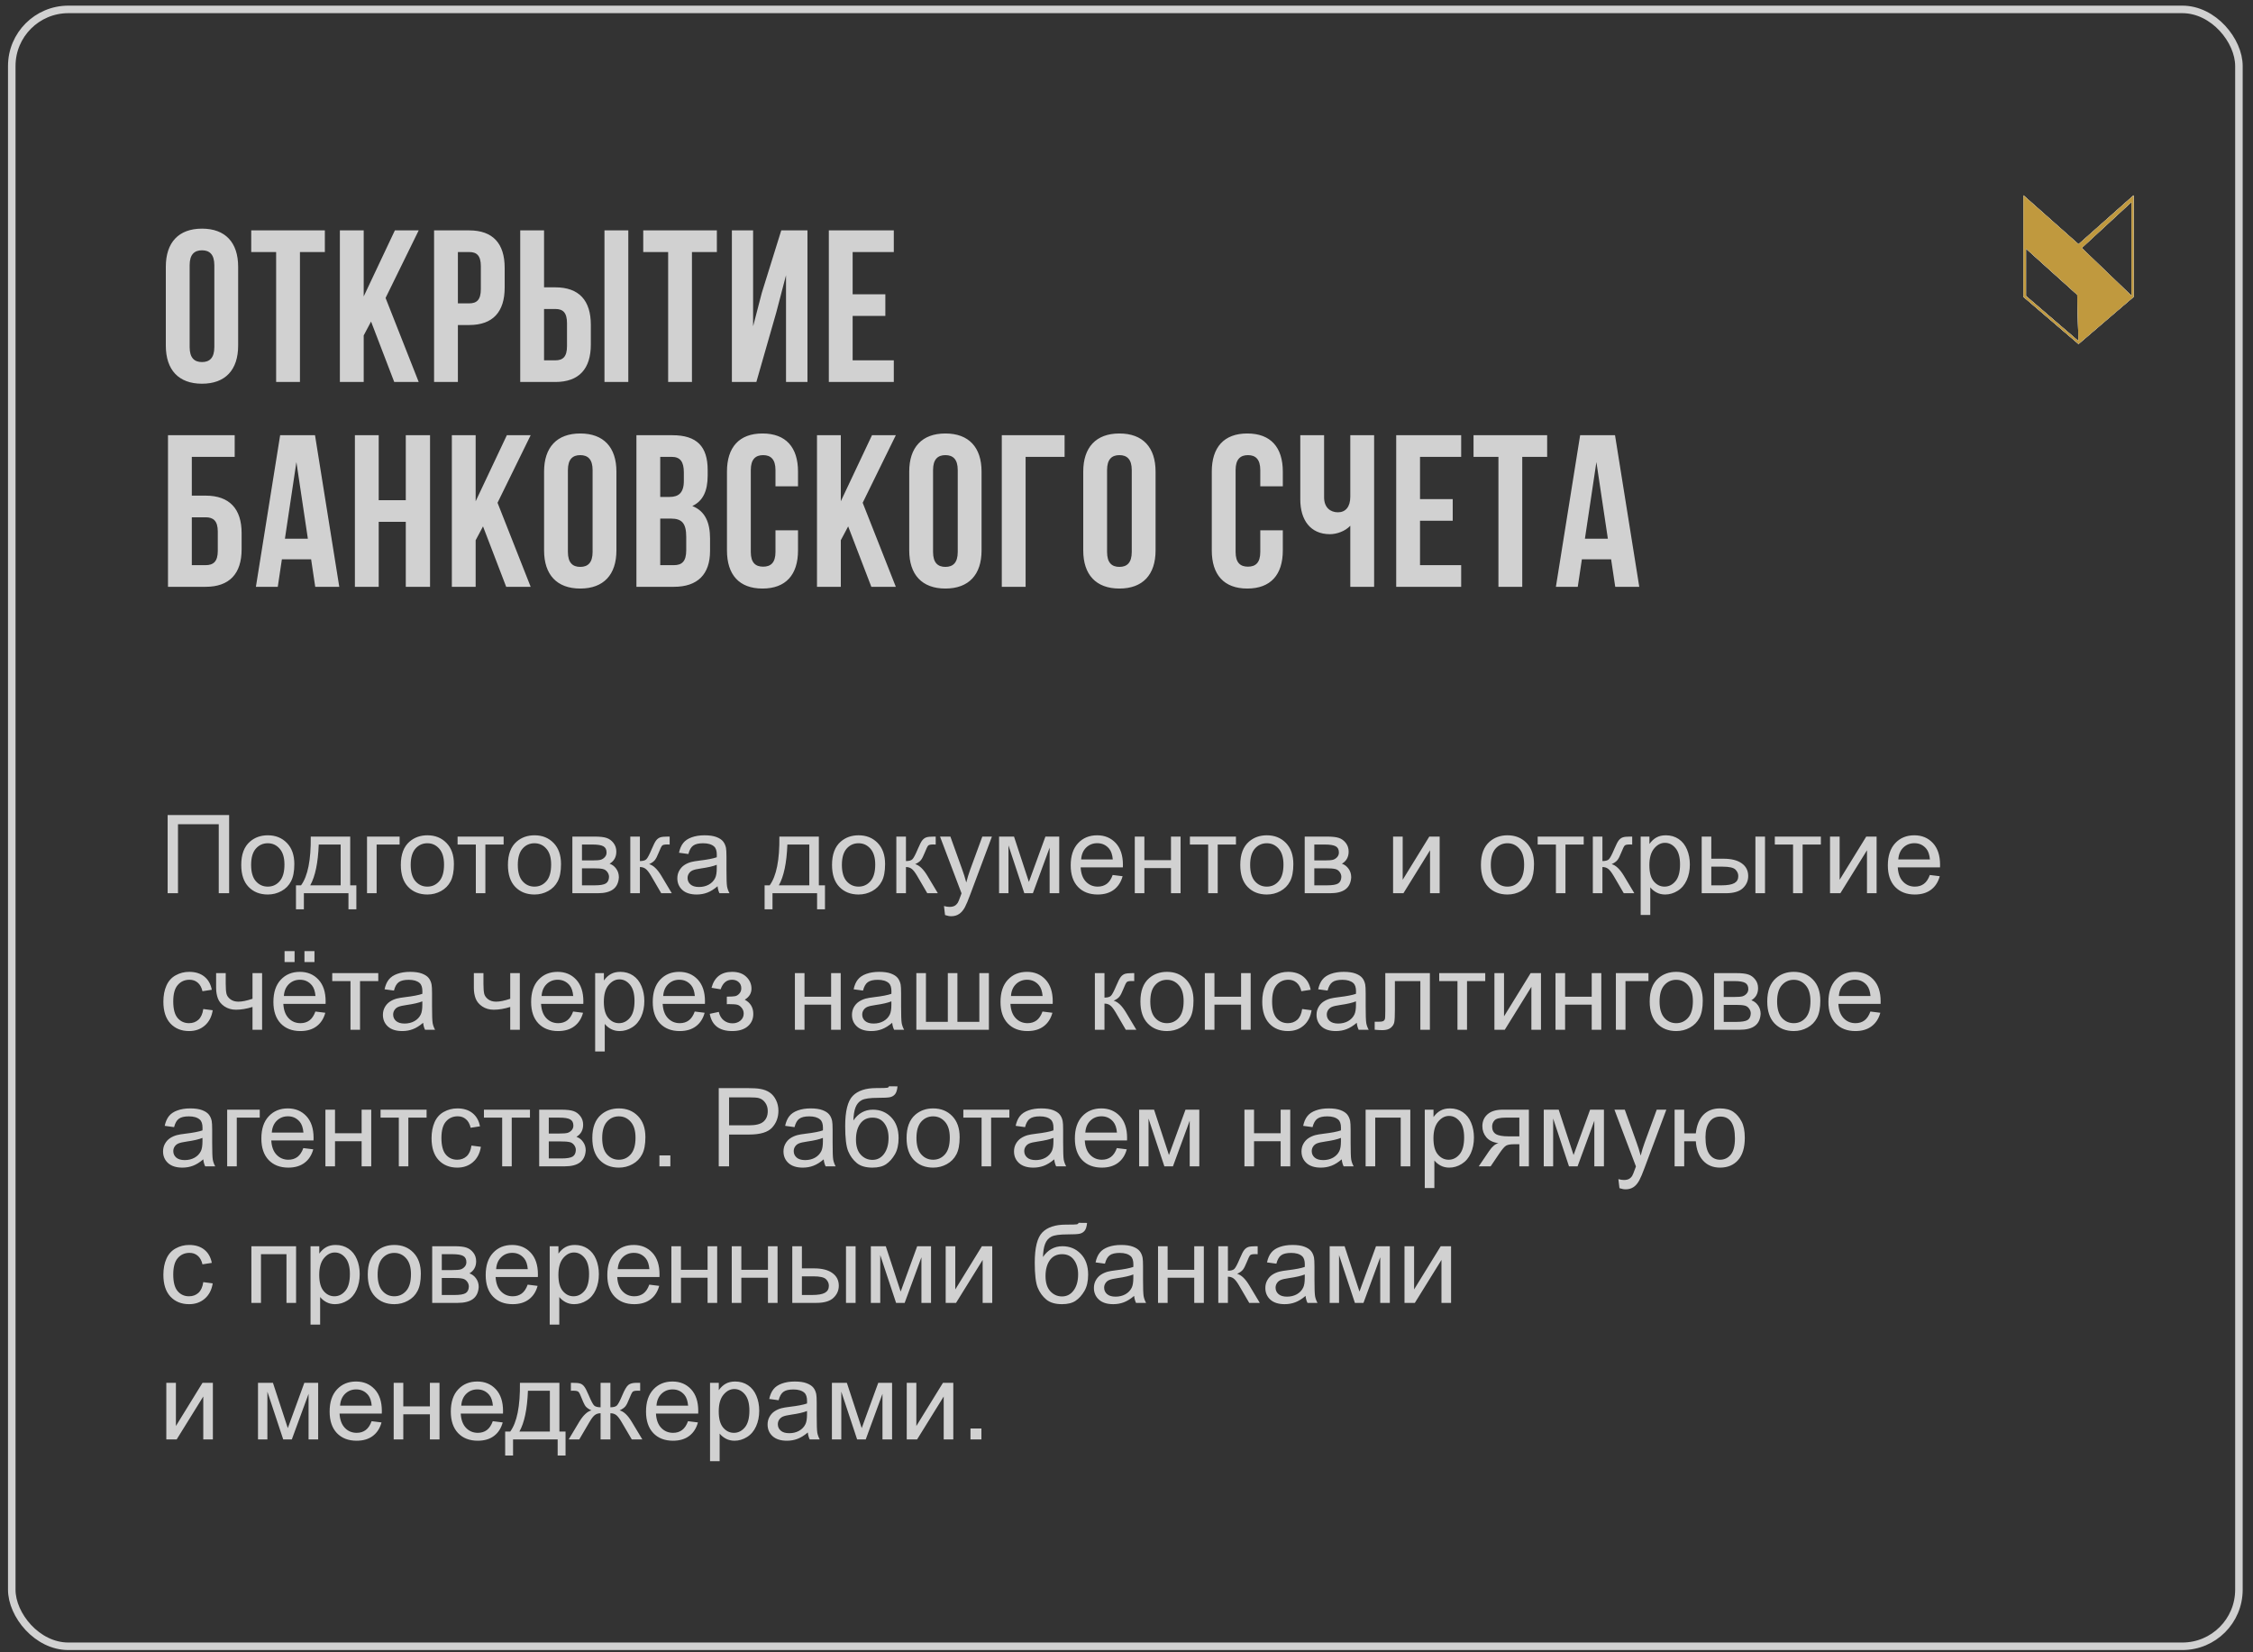
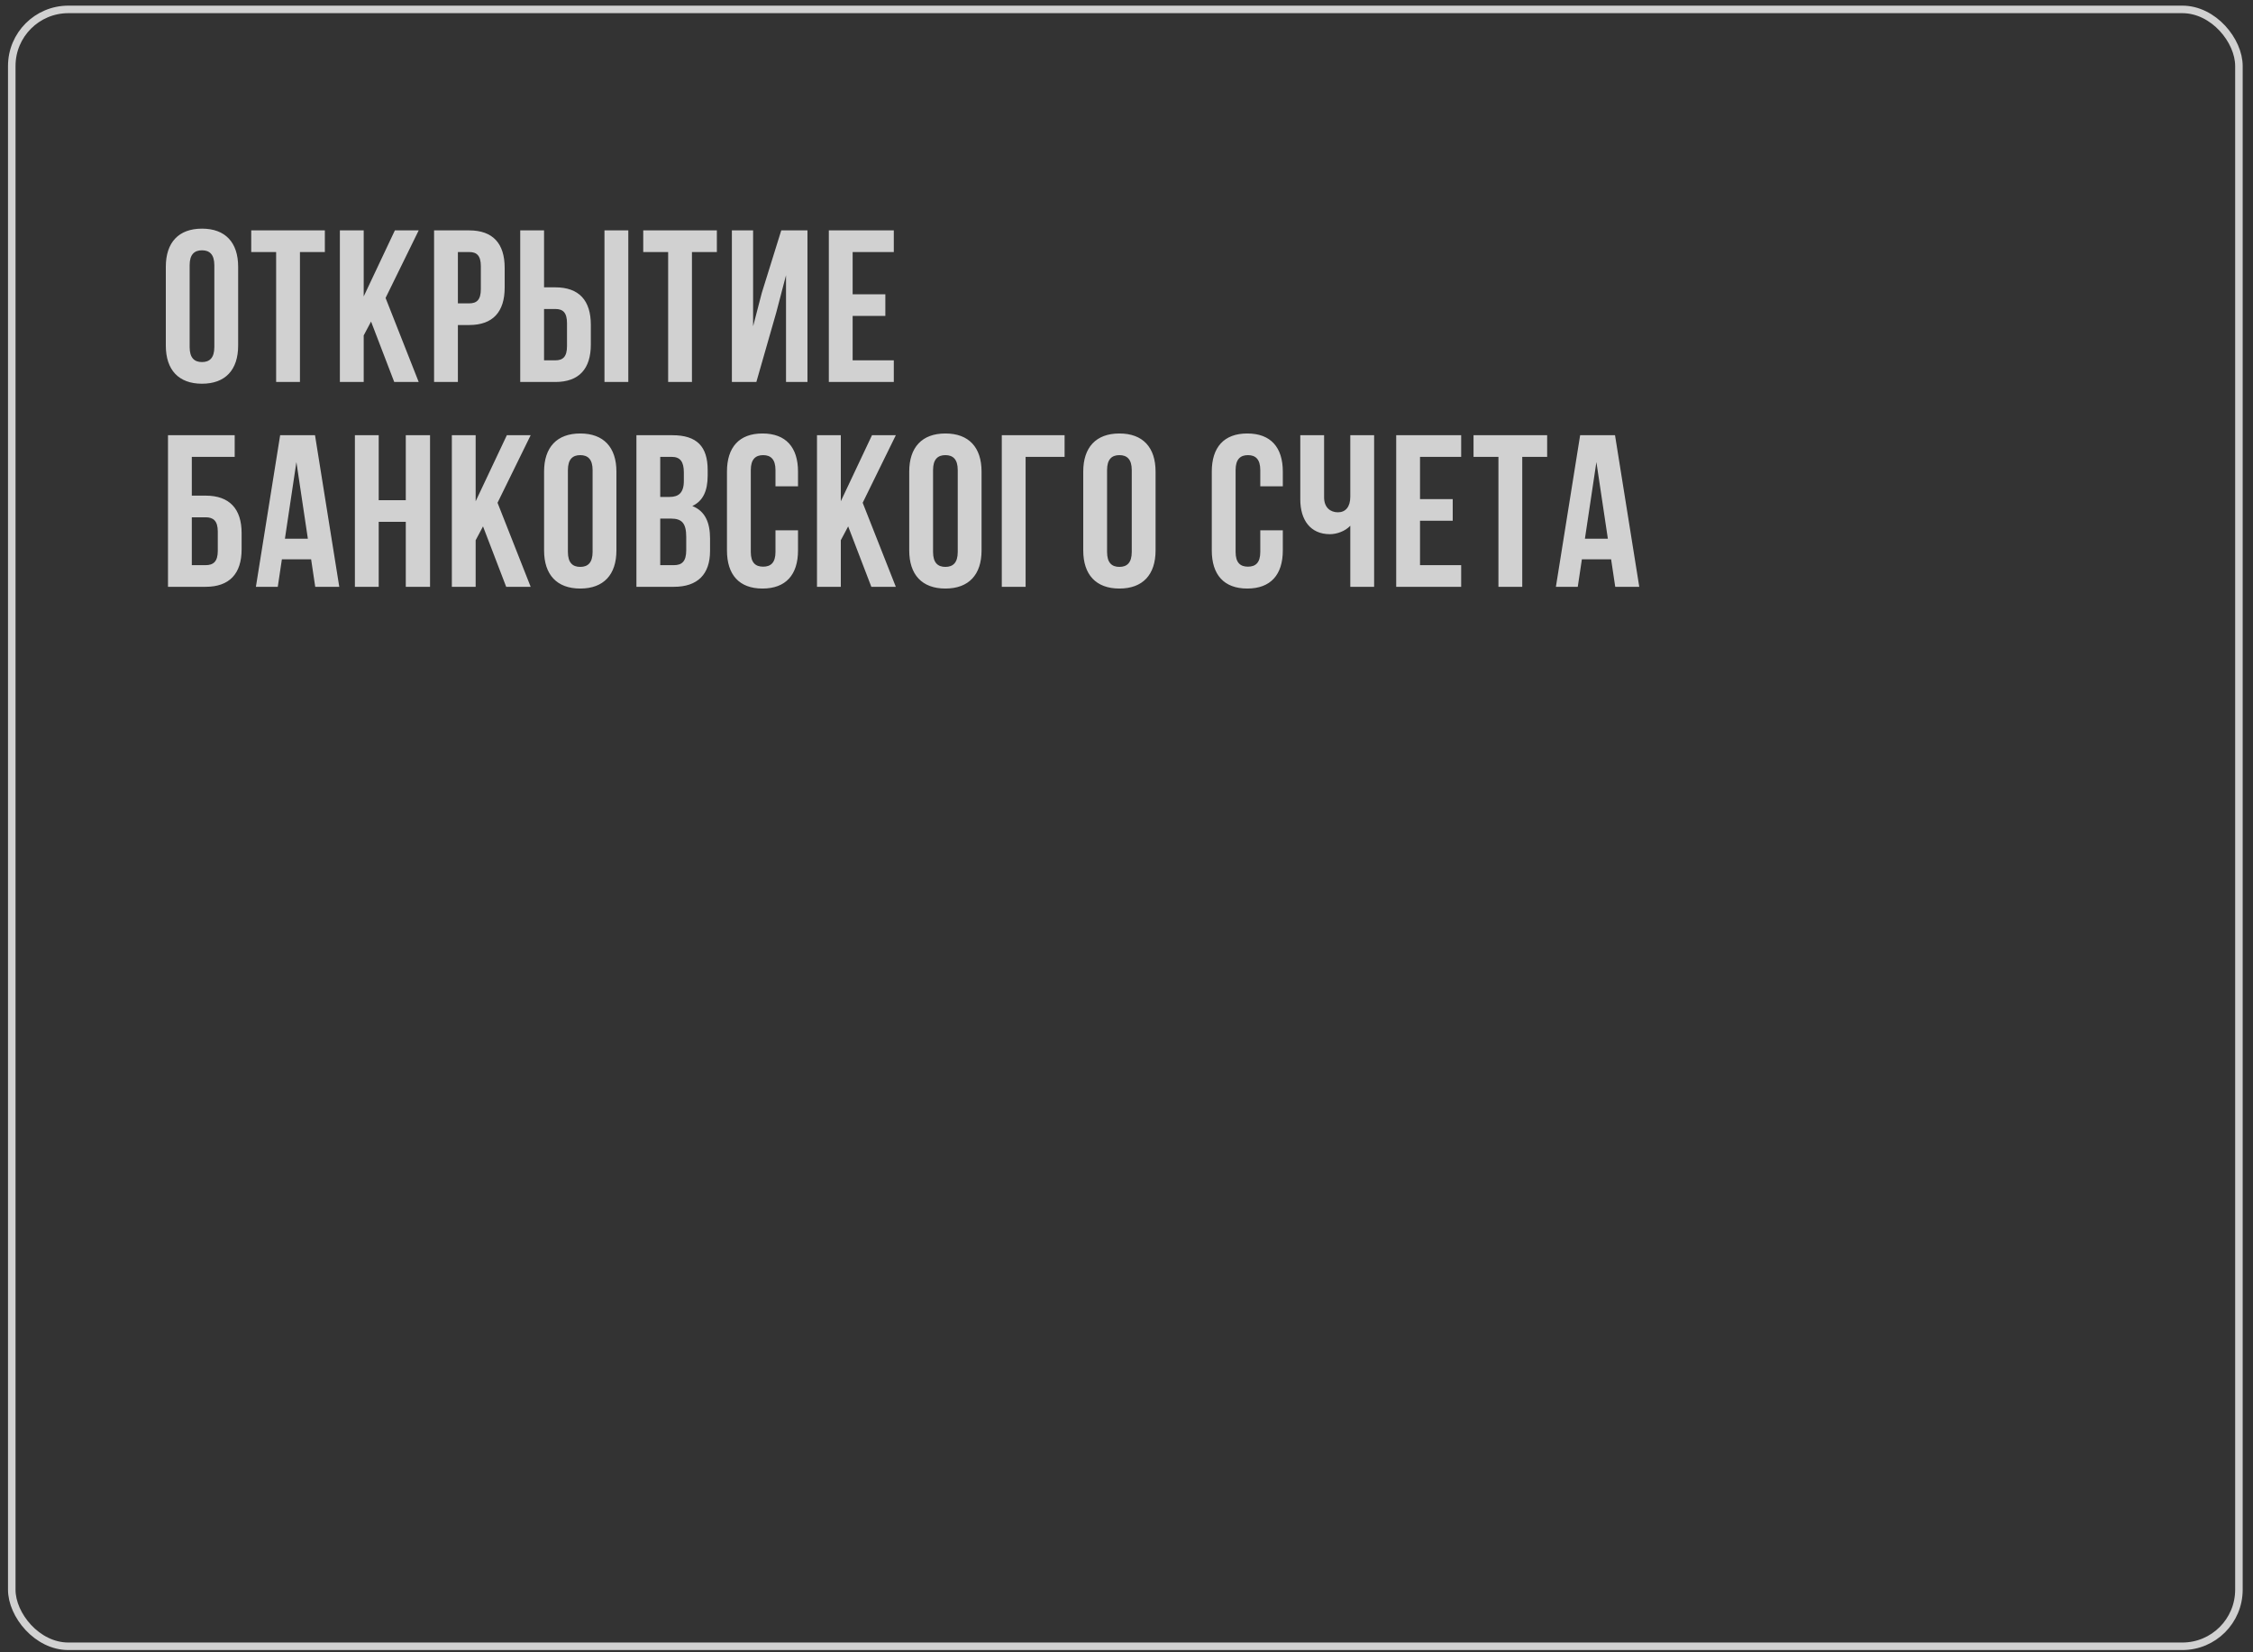
<svg xmlns="http://www.w3.org/2000/svg" width="165" height="121" viewBox="0 0 165 121" fill="none">
  <rect x="0" y="0" width="165" height="121" fill="#333333" stroke="none" />
  <rect x="0.862" y="0.689" width="163.107" height="119.87" rx="4.144" stroke="#D1D1D1" stroke-width="0.551" />
  <path d="M13.889 19.424V25.419C13.889 26.212 14.238 26.514 14.793 26.514C15.348 26.514 15.697 26.212 15.697 25.419V19.424C15.697 18.631 15.348 18.33 14.793 18.33C14.238 18.33 13.889 18.631 13.889 19.424ZM12.144 25.308V19.535C12.144 17.759 13.08 16.744 14.793 16.744C16.506 16.744 17.441 17.759 17.441 19.535V25.308C17.441 27.085 16.506 28.1 14.793 28.1C13.08 28.1 12.144 27.085 12.144 25.308ZM18.399 18.457V16.871H23.791V18.457H21.967V27.973H20.223V18.457H18.399ZM28.872 27.973L27.175 23.548L26.636 24.563V27.973H24.891V16.871H26.636V21.708L28.919 16.871H30.664L28.238 21.819L30.664 27.973H28.872ZM34.359 16.871C36.103 16.871 36.96 17.838 36.96 19.615V21.058C36.96 22.834 36.103 23.802 34.359 23.802H33.534V27.973H31.79V16.871H34.359ZM34.359 18.457H33.534V22.216H34.359C34.914 22.216 35.215 21.962 35.215 21.169V19.503C35.215 18.71 34.914 18.457 34.359 18.457ZM40.669 27.973H38.099V16.871H39.844V21.042H40.669C42.413 21.042 43.27 22.009 43.27 23.786V25.229C43.27 27.005 42.413 27.973 40.669 27.973ZM39.844 26.387H40.669C41.224 26.387 41.525 26.133 41.525 25.34V23.675C41.525 22.882 41.224 22.628 40.669 22.628H39.844V26.387ZM46.014 27.973H44.269V16.871H46.014V27.973ZM47.108 18.457V16.871H52.5V18.457H50.676V27.973H48.932V18.457H47.108ZM56.851 22.882L55.392 27.973H53.6V16.871H55.154V23.897L55.789 21.454L57.216 16.871H59.135V27.973H57.565V20.154L56.851 22.882ZM62.444 18.457V21.549H64.839V23.136H62.444V26.387H65.458V27.973H60.7V16.871H65.458V18.457H62.444ZM15.062 42.973H12.303V31.871H17.188V33.457H14.047V36.296H15.062C16.807 36.296 17.695 37.263 17.695 39.039V40.229C17.695 42.005 16.807 42.973 15.062 42.973ZM14.047 41.387H15.062C15.617 41.387 15.95 41.133 15.95 40.34V38.928C15.95 38.136 15.617 37.882 15.062 37.882H14.047V41.387ZM23.07 31.871L24.847 42.973H23.086L22.785 40.959H20.644L20.343 42.973H18.741L20.517 31.871H23.07ZM21.707 33.837L20.866 39.452H22.547L21.707 33.837ZM27.735 38.215V42.973H25.991V31.871H27.735V36.629H29.718V31.871H31.494V42.973H29.718V38.215H27.735ZM37.071 42.973L35.374 38.548L34.835 39.563V42.973H33.091V31.871H34.835V36.708L37.119 31.871H38.864L36.437 36.819L38.864 42.973H37.071ZM41.591 34.424V40.419C41.591 41.212 41.94 41.514 42.495 41.514C43.05 41.514 43.399 41.212 43.399 40.419V34.424C43.399 33.631 43.05 33.33 42.495 33.33C41.94 33.33 41.591 33.631 41.591 34.424ZM39.846 40.308V34.535C39.846 32.759 40.782 31.744 42.495 31.744C44.208 31.744 45.144 32.759 45.144 34.535V40.308C45.144 42.085 44.208 43.1 42.495 43.1C40.782 43.1 39.846 42.085 39.846 40.308ZM49.242 31.871C51.05 31.871 51.827 32.711 51.827 34.424V34.821C51.827 35.963 51.478 36.692 50.701 37.057C51.636 37.422 52.001 38.262 52.001 39.436V40.34C52.001 42.053 51.097 42.973 49.352 42.973H46.609V31.871H49.242ZM49.13 37.977H48.353V41.387H49.352C49.939 41.387 50.257 41.117 50.257 40.292V39.325C50.257 38.294 49.923 37.977 49.13 37.977ZM49.194 33.457H48.353V36.391H49.035C49.685 36.391 50.082 36.105 50.082 35.217V34.599C50.082 33.806 49.812 33.457 49.194 33.457ZM56.793 38.833H58.443V40.308C58.443 42.085 57.554 43.1 55.842 43.1C54.129 43.1 53.24 42.085 53.24 40.308V34.535C53.24 32.759 54.129 31.744 55.842 31.744C57.554 31.744 58.443 32.759 58.443 34.535V35.614H56.793V34.424C56.793 33.631 56.444 33.33 55.889 33.33C55.334 33.33 54.985 33.631 54.985 34.424V40.419C54.985 41.212 55.334 41.498 55.889 41.498C56.444 41.498 56.793 41.212 56.793 40.419V38.833ZM63.813 42.973L62.116 38.548L61.577 39.563V42.973H59.833V31.871H61.577V36.708L63.861 31.871H65.606L63.179 36.819L65.606 42.973H63.813ZM68.333 34.424V40.419C68.333 41.212 68.682 41.514 69.237 41.514C69.792 41.514 70.141 41.212 70.141 40.419V34.424C70.141 33.631 69.792 33.33 69.237 33.33C68.682 33.33 68.333 33.631 68.333 34.424ZM66.588 40.308V34.535C66.588 32.759 67.524 31.744 69.237 31.744C70.95 31.744 71.885 32.759 71.885 34.535V40.308C71.885 42.085 70.95 43.1 69.237 43.1C67.524 43.1 66.588 42.085 66.588 40.308ZM75.111 42.973H73.367V31.871H77.966V33.457H75.111V42.973ZM81.077 34.424V40.419C81.077 41.212 81.425 41.514 81.981 41.514C82.536 41.514 82.885 41.212 82.885 40.419V34.424C82.885 33.631 82.536 33.33 81.981 33.33C81.425 33.33 81.077 33.631 81.077 34.424ZM79.332 40.308V34.535C79.332 32.759 80.268 31.744 81.981 31.744C83.694 31.744 84.629 32.759 84.629 34.535V40.308C84.629 42.085 83.694 43.1 81.981 43.1C80.268 43.1 79.332 42.085 79.332 40.308ZM92.298 38.833H93.948V40.308C93.948 42.085 93.06 43.1 91.347 43.1C89.634 43.1 88.746 42.085 88.746 40.308V34.535C88.746 32.759 89.634 31.744 91.347 31.744C93.06 31.744 93.948 32.759 93.948 34.535V35.614H92.298V34.424C92.298 33.631 91.95 33.33 91.394 33.33C90.839 33.33 90.49 33.631 90.49 34.424V40.419C90.49 41.212 90.839 41.498 91.394 41.498C91.95 41.498 92.298 41.212 92.298 40.419V38.833ZM98.89 31.871H100.635V42.973H98.89V38.5C98.51 38.913 97.875 39.119 97.4 39.119C95.972 39.119 95.227 38.088 95.227 36.565V31.871H96.971V36.423C96.971 37.168 97.431 37.517 97.986 37.517C98.541 37.517 98.89 37.12 98.89 36.375V31.871ZM103.996 33.457V36.55H106.391V38.136H103.996V41.387H107.01V42.973H102.252V31.871H107.01V33.457H103.996ZM107.915 33.457V31.871H113.307V33.457H111.483V42.973H109.739V33.457H107.915ZM118.277 31.871L120.053 42.973H118.293L117.991 40.959H115.85L115.549 42.973H113.947L115.723 31.871H118.277ZM116.913 33.837L116.072 39.452H117.753L116.913 33.837Z" fill="#D1D1D1" />
-   <path d="M12.277 59.685H16.781V65.412H16.02V60.361H13.035V65.412H12.277V59.685ZM17.668 63.338C17.668 62.569 17.881 62.001 18.309 61.631C18.665 61.323 19.1 61.17 19.613 61.17C20.184 61.17 20.65 61.357 21.012 61.732C21.374 62.105 21.555 62.62 21.555 63.279C21.555 63.813 21.474 64.234 21.312 64.541C21.154 64.846 20.921 65.083 20.613 65.252C20.309 65.421 19.975 65.506 19.613 65.506C19.033 65.506 18.562 65.32 18.203 64.947C17.846 64.575 17.668 64.038 17.668 63.338ZM18.391 63.338C18.391 63.869 18.506 64.267 18.738 64.533C18.97 64.796 19.262 64.928 19.613 64.928C19.962 64.928 20.253 64.795 20.484 64.529C20.716 64.263 20.832 63.859 20.832 63.314C20.832 62.801 20.715 62.413 20.48 62.15C20.249 61.885 19.96 61.752 19.613 61.752C19.262 61.752 18.97 61.883 18.738 62.146C18.506 62.409 18.391 62.806 18.391 63.338ZM22.758 61.264H25.648V64.834H26.098V66.588H25.52V65.412H22.254V66.588H21.676V64.834H22.047C22.542 64.162 22.779 62.972 22.758 61.264ZM23.344 61.846C23.292 63.192 23.083 64.188 22.719 64.834H24.949V61.846H23.344ZM26.879 61.264H29.266V61.846H27.582V65.412H26.879V61.264ZM29.355 63.338C29.355 62.569 29.569 62.001 29.996 61.631C30.353 61.323 30.788 61.17 31.301 61.17C31.871 61.17 32.337 61.357 32.699 61.732C33.061 62.105 33.242 62.62 33.242 63.279C33.242 63.813 33.161 64.234 33 64.541C32.841 64.846 32.608 65.083 32.301 65.252C31.996 65.421 31.663 65.506 31.301 65.506C30.72 65.506 30.25 65.32 29.891 64.947C29.534 64.575 29.355 64.038 29.355 63.338ZM30.078 63.338C30.078 63.869 30.194 64.267 30.426 64.533C30.658 64.796 30.949 64.928 31.301 64.928C31.65 64.928 31.94 64.795 32.172 64.529C32.404 64.263 32.52 63.859 32.52 63.314C32.52 62.801 32.402 62.413 32.168 62.15C31.936 61.885 31.647 61.752 31.301 61.752C30.949 61.752 30.658 61.883 30.426 62.146C30.194 62.409 30.078 62.806 30.078 63.338ZM33.512 61.264H36.883V61.846H35.547V65.412H34.848V61.846H33.512V61.264ZM37.199 63.338C37.199 62.569 37.413 62.001 37.84 61.631C38.197 61.323 38.632 61.17 39.145 61.17C39.715 61.17 40.181 61.357 40.543 61.732C40.905 62.105 41.086 62.62 41.086 63.279C41.086 63.813 41.005 64.234 40.844 64.541C40.685 64.846 40.452 65.083 40.145 65.252C39.84 65.421 39.507 65.506 39.145 65.506C38.564 65.506 38.094 65.32 37.734 64.947C37.378 64.575 37.199 64.038 37.199 63.338ZM37.922 63.338C37.922 63.869 38.038 64.267 38.27 64.533C38.501 64.796 38.793 64.928 39.145 64.928C39.493 64.928 39.784 64.795 40.016 64.529C40.247 64.263 40.363 63.859 40.363 63.314C40.363 62.801 40.246 62.413 40.012 62.15C39.78 61.885 39.491 61.752 39.145 61.752C38.793 61.752 38.501 61.883 38.27 62.146C38.038 62.409 37.922 62.806 37.922 63.338ZM41.918 61.264H43.539C43.938 61.264 44.233 61.297 44.426 61.365C44.621 61.43 44.788 61.551 44.926 61.728C45.066 61.906 45.137 62.118 45.137 62.365C45.137 62.563 45.095 62.736 45.012 62.885C44.931 63.031 44.809 63.153 44.645 63.252C44.84 63.317 45.001 63.439 45.129 63.619C45.259 63.796 45.324 64.007 45.324 64.252C45.298 64.645 45.158 64.937 44.902 65.127C44.647 65.317 44.276 65.412 43.789 65.412H41.918V61.264ZM42.621 63.01H43.371C43.671 63.01 43.876 62.994 43.988 62.963C44.1 62.931 44.2 62.869 44.289 62.775C44.378 62.679 44.422 62.564 44.422 62.431C44.422 62.213 44.344 62.06 44.188 61.974C44.034 61.889 43.77 61.846 43.395 61.846H42.621V63.01ZM42.621 64.834H43.547C43.945 64.834 44.219 64.788 44.367 64.697C44.516 64.603 44.594 64.443 44.602 64.217C44.602 64.084 44.559 63.962 44.473 63.849C44.387 63.735 44.275 63.663 44.137 63.635C43.999 63.603 43.777 63.588 43.473 63.588H42.621V64.834ZM46.16 61.264H46.863V63.056C47.087 63.056 47.243 63.014 47.332 62.928C47.423 62.842 47.556 62.592 47.73 62.178C47.868 61.849 47.98 61.633 48.066 61.529C48.152 61.425 48.251 61.355 48.363 61.318C48.475 61.282 48.655 61.264 48.902 61.264H49.043V61.846L48.848 61.842C48.663 61.842 48.544 61.869 48.492 61.924C48.438 61.981 48.354 62.152 48.242 62.435C48.135 62.706 48.038 62.894 47.949 62.998C47.861 63.102 47.724 63.197 47.539 63.283C47.841 63.364 48.138 63.645 48.43 64.127L49.199 65.412H48.426L47.676 64.127C47.522 63.869 47.388 63.7 47.273 63.619C47.159 63.536 47.022 63.494 46.863 63.494V65.412H46.16V61.264ZM52.551 64.9C52.29 65.122 52.039 65.278 51.797 65.369C51.557 65.46 51.3 65.506 51.023 65.506C50.568 65.506 50.217 65.395 49.973 65.174C49.728 64.95 49.605 64.665 49.605 64.318C49.605 64.115 49.651 63.93 49.742 63.764C49.836 63.594 49.957 63.459 50.105 63.357C50.257 63.256 50.426 63.179 50.613 63.127C50.751 63.09 50.96 63.055 51.238 63.021C51.806 62.954 52.224 62.873 52.492 62.779C52.495 62.683 52.496 62.622 52.496 62.596C52.496 62.309 52.43 62.107 52.297 61.99C52.117 61.831 51.85 61.752 51.496 61.752C51.165 61.752 50.921 61.81 50.762 61.928C50.605 62.042 50.49 62.247 50.414 62.541L49.727 62.447C49.789 62.153 49.892 61.916 50.035 61.736C50.178 61.554 50.385 61.415 50.656 61.318C50.927 61.219 51.241 61.17 51.598 61.17C51.952 61.17 52.24 61.212 52.461 61.295C52.682 61.378 52.845 61.484 52.949 61.611C53.053 61.736 53.126 61.895 53.168 62.088C53.191 62.208 53.203 62.424 53.203 62.736V63.674C53.203 64.327 53.217 64.741 53.246 64.916C53.277 65.088 53.337 65.253 53.426 65.412H52.691C52.618 65.266 52.572 65.096 52.551 64.9ZM52.492 63.33C52.237 63.434 51.854 63.523 51.344 63.596C51.055 63.637 50.85 63.684 50.73 63.736C50.611 63.788 50.518 63.865 50.453 63.967C50.388 64.066 50.355 64.176 50.355 64.299C50.355 64.486 50.426 64.642 50.566 64.767C50.71 64.892 50.918 64.955 51.191 64.955C51.462 64.955 51.703 64.896 51.914 64.779C52.125 64.659 52.28 64.497 52.379 64.291C52.454 64.132 52.492 63.898 52.492 63.588V63.33ZM57.078 61.264H59.969V64.834H60.418V66.588H59.84V65.412H56.574V66.588H55.996V64.834H56.367C56.862 64.162 57.099 62.972 57.078 61.264ZM57.664 61.846C57.612 63.192 57.404 64.188 57.039 64.834H59.27V61.846H57.664ZM60.934 63.338C60.934 62.569 61.147 62.001 61.574 61.631C61.931 61.323 62.366 61.17 62.879 61.17C63.449 61.17 63.915 61.357 64.277 61.732C64.639 62.105 64.82 62.62 64.82 63.279C64.82 63.813 64.74 64.234 64.578 64.541C64.419 64.846 64.186 65.083 63.879 65.252C63.574 65.421 63.241 65.506 62.879 65.506C62.298 65.506 61.828 65.32 61.469 64.947C61.112 64.575 60.934 64.038 60.934 63.338ZM61.656 63.338C61.656 63.869 61.772 64.267 62.004 64.533C62.236 64.796 62.527 64.928 62.879 64.928C63.228 64.928 63.518 64.795 63.75 64.529C63.982 64.263 64.098 63.859 64.098 63.314C64.098 62.801 63.98 62.413 63.746 62.15C63.514 61.885 63.225 61.752 62.879 61.752C62.527 61.752 62.236 61.883 62.004 62.146C61.772 62.409 61.656 62.806 61.656 63.338ZM65.644 61.264H66.348V63.056C66.572 63.056 66.728 63.014 66.816 62.928C66.908 62.842 67.04 62.592 67.215 62.178C67.353 61.849 67.465 61.633 67.551 61.529C67.637 61.425 67.736 61.355 67.848 61.318C67.96 61.282 68.139 61.264 68.387 61.264H68.527V61.846L68.332 61.842C68.147 61.842 68.029 61.869 67.977 61.924C67.922 61.981 67.838 62.152 67.727 62.435C67.62 62.706 67.522 62.894 67.434 62.998C67.345 63.102 67.208 63.197 67.023 63.283C67.326 63.364 67.622 63.645 67.914 64.127L68.684 65.412H67.91L67.16 64.127C67.007 63.869 66.872 63.7 66.758 63.619C66.643 63.536 66.507 63.494 66.348 63.494V65.412H65.644V61.264ZM69.211 67.01L69.133 66.35C69.287 66.391 69.421 66.412 69.535 66.412C69.691 66.412 69.816 66.386 69.91 66.334C70.004 66.282 70.081 66.209 70.141 66.115C70.185 66.045 70.257 65.87 70.356 65.592C70.368 65.553 70.389 65.495 70.418 65.42L68.844 61.264H69.602L70.465 63.666C70.577 63.971 70.677 64.291 70.766 64.627C70.846 64.304 70.943 63.989 71.055 63.681L71.941 61.264H72.644L71.066 65.482C70.897 65.938 70.766 66.252 70.672 66.424C70.547 66.656 70.404 66.825 70.242 66.931C70.081 67.041 69.888 67.096 69.664 67.096C69.529 67.096 69.378 67.067 69.211 67.01ZM73.168 61.264H74.262L75.352 64.584L76.562 61.264H77.574V65.412H76.871V62.072L75.644 65.412H75.016L73.856 61.912V65.412H73.168V61.264ZM81.488 64.076L82.215 64.166C82.1 64.59 81.888 64.92 81.578 65.154C81.268 65.388 80.872 65.506 80.391 65.506C79.784 65.506 79.302 65.32 78.945 64.947C78.591 64.572 78.414 64.047 78.414 63.373C78.414 62.675 78.594 62.133 78.953 61.748C79.312 61.362 79.779 61.17 80.352 61.17C80.906 61.17 81.359 61.359 81.711 61.736C82.062 62.114 82.238 62.645 82.238 63.33C82.238 63.372 82.237 63.434 82.234 63.517H79.141C79.167 63.973 79.296 64.322 79.527 64.564C79.759 64.806 80.048 64.928 80.394 64.928C80.652 64.928 80.872 64.86 81.055 64.725C81.237 64.589 81.382 64.373 81.488 64.076ZM79.18 62.939H81.496C81.465 62.59 81.376 62.329 81.231 62.154C81.007 61.883 80.716 61.748 80.359 61.748C80.037 61.748 79.764 61.856 79.543 62.072C79.324 62.288 79.203 62.577 79.18 62.939ZM83.106 61.264H83.809V62.99H85.758V61.264H86.461V65.412H85.758V63.572H83.809V65.412H83.106V61.264ZM87.144 61.264H90.516V61.846H89.18V65.412H88.481V61.846H87.144V61.264ZM90.832 63.338C90.832 62.569 91.046 62.001 91.473 61.631C91.829 61.323 92.264 61.17 92.777 61.17C93.348 61.17 93.814 61.357 94.176 61.732C94.538 62.105 94.719 62.62 94.719 63.279C94.719 63.813 94.638 64.234 94.477 64.541C94.318 64.846 94.085 65.083 93.777 65.252C93.473 65.421 93.139 65.506 92.777 65.506C92.197 65.506 91.727 65.32 91.367 64.947C91.01 64.575 90.832 64.038 90.832 63.338ZM91.555 63.338C91.555 63.869 91.671 64.267 91.902 64.533C92.134 64.796 92.426 64.928 92.777 64.928C93.126 64.928 93.417 64.795 93.648 64.529C93.88 64.263 93.996 63.859 93.996 63.314C93.996 62.801 93.879 62.413 93.644 62.15C93.413 61.885 93.124 61.752 92.777 61.752C92.426 61.752 92.134 61.883 91.902 62.146C91.671 62.409 91.555 62.806 91.555 63.338ZM95.551 61.264H97.172C97.57 61.264 97.866 61.297 98.059 61.365C98.254 61.43 98.421 61.551 98.559 61.728C98.699 61.906 98.769 62.118 98.769 62.365C98.769 62.563 98.728 62.736 98.644 62.885C98.564 63.031 98.441 63.153 98.277 63.252C98.473 63.317 98.634 63.439 98.762 63.619C98.892 63.796 98.957 64.007 98.957 64.252C98.931 64.645 98.79 64.937 98.535 65.127C98.28 65.317 97.909 65.412 97.422 65.412H95.551V61.264ZM96.254 63.01H97.004C97.303 63.01 97.509 62.994 97.621 62.963C97.733 62.931 97.833 62.869 97.922 62.775C98.01 62.679 98.055 62.564 98.055 62.431C98.055 62.213 97.977 62.06 97.82 61.974C97.667 61.889 97.402 61.846 97.027 61.846H96.254V63.01ZM96.254 64.834H97.18C97.578 64.834 97.852 64.788 98 64.697C98.148 64.603 98.227 64.443 98.234 64.217C98.234 64.084 98.191 63.962 98.106 63.849C98.019 63.735 97.908 63.663 97.769 63.635C97.632 63.603 97.41 63.588 97.106 63.588H96.254V64.834ZM102.023 61.264H102.727V64.428L104.676 61.264H105.434V65.412H104.73V62.267L102.781 65.412H102.023V61.264ZM108.457 63.338C108.457 62.569 108.671 62.001 109.098 61.631C109.454 61.323 109.889 61.17 110.402 61.17C110.973 61.17 111.439 61.357 111.801 61.732C112.163 62.105 112.344 62.62 112.344 63.279C112.344 63.813 112.263 64.234 112.102 64.541C111.943 64.846 111.71 65.083 111.402 65.252C111.098 65.421 110.764 65.506 110.402 65.506C109.822 65.506 109.352 65.32 108.992 64.947C108.635 64.575 108.457 64.038 108.457 63.338ZM109.18 63.338C109.18 63.869 109.296 64.267 109.527 64.533C109.759 64.796 110.051 64.928 110.402 64.928C110.751 64.928 111.042 64.795 111.273 64.529C111.505 64.263 111.621 63.859 111.621 63.314C111.621 62.801 111.504 62.413 111.27 62.15C111.038 61.885 110.749 61.752 110.402 61.752C110.051 61.752 109.759 61.883 109.527 62.146C109.296 62.409 109.18 62.806 109.18 63.338ZM112.613 61.264H115.984V61.846H114.648V65.412H113.949V61.846H112.613V61.264ZM116.652 61.264H117.355V63.056C117.579 63.056 117.736 63.014 117.824 62.928C117.915 62.842 118.048 62.592 118.223 62.178C118.361 61.849 118.473 61.633 118.559 61.529C118.645 61.425 118.743 61.355 118.855 61.318C118.967 61.282 119.147 61.264 119.395 61.264H119.535V61.846L119.34 61.842C119.155 61.842 119.036 61.869 118.984 61.924C118.93 61.981 118.846 62.152 118.734 62.435C118.628 62.706 118.53 62.894 118.441 62.998C118.353 63.102 118.216 63.197 118.031 63.283C118.333 63.364 118.63 63.645 118.922 64.127L119.691 65.412H118.918L118.168 64.127C118.014 63.869 117.88 63.7 117.766 63.619C117.651 63.536 117.514 63.494 117.355 63.494V65.412H116.652V61.264ZM120.156 67.002V61.264H120.797V61.803C120.948 61.592 121.118 61.434 121.309 61.33C121.499 61.223 121.729 61.17 122 61.17C122.354 61.17 122.667 61.261 122.938 61.443C123.208 61.626 123.413 61.883 123.551 62.217C123.689 62.547 123.758 62.911 123.758 63.306C123.758 63.731 123.681 64.114 123.527 64.455C123.376 64.793 123.155 65.054 122.863 65.236C122.574 65.416 122.27 65.506 121.949 65.506C121.715 65.506 121.504 65.456 121.316 65.357C121.132 65.258 120.979 65.133 120.859 64.982V67.002H120.156ZM120.793 63.361C120.793 63.895 120.901 64.29 121.117 64.545C121.333 64.8 121.595 64.928 121.902 64.928C122.215 64.928 122.482 64.796 122.703 64.533C122.927 64.267 123.039 63.857 123.039 63.303C123.039 62.774 122.93 62.378 122.711 62.115C122.495 61.852 122.236 61.721 121.934 61.721C121.634 61.721 121.368 61.861 121.137 62.142C120.908 62.421 120.793 62.827 120.793 63.361ZM128.559 61.264H129.262V65.412H128.559V61.264ZM124.625 61.264H125.328V62.885H126.219C126.799 62.885 127.246 62.998 127.559 63.224C127.874 63.448 128.031 63.758 128.031 64.154C128.031 64.501 127.9 64.797 127.637 65.045C127.376 65.29 126.958 65.412 126.383 65.412H124.625V61.264ZM125.328 64.834H126.066C126.512 64.834 126.829 64.779 127.02 64.67C127.21 64.56 127.305 64.39 127.305 64.158C127.305 63.978 127.234 63.818 127.094 63.678C126.953 63.537 126.642 63.467 126.16 63.467H125.328V64.834ZM129.98 61.264H133.352V61.846H132.016V65.412H131.316V61.846H129.98V61.264ZM134.023 61.264H134.727V64.428L136.676 61.264H137.434V65.412H136.73V62.267L134.781 65.412H134.023V61.264ZM141.332 64.076L142.059 64.166C141.944 64.59 141.732 64.92 141.422 65.154C141.112 65.388 140.716 65.506 140.234 65.506C139.628 65.506 139.146 65.32 138.789 64.947C138.435 64.572 138.258 64.047 138.258 63.373C138.258 62.675 138.438 62.133 138.797 61.748C139.156 61.362 139.622 61.17 140.195 61.17C140.75 61.17 141.203 61.359 141.555 61.736C141.906 62.114 142.082 62.645 142.082 63.33C142.082 63.372 142.081 63.434 142.078 63.517H138.984C139.01 63.973 139.139 64.322 139.371 64.564C139.603 64.806 139.892 64.928 140.238 64.928C140.496 64.928 140.716 64.86 140.898 64.725C141.081 64.589 141.225 64.373 141.332 64.076ZM139.023 62.939H141.34C141.309 62.59 141.22 62.329 141.074 62.154C140.85 61.883 140.56 61.748 140.203 61.748C139.88 61.748 139.608 61.856 139.387 62.072C139.168 62.288 139.047 62.577 139.023 62.939ZM14.887 73.892L15.578 73.982C15.503 74.459 15.309 74.833 14.996 75.103C14.686 75.372 14.305 75.506 13.852 75.506C13.284 75.506 12.827 75.321 12.48 74.951C12.137 74.579 11.965 74.046 11.965 73.353C11.965 72.906 12.039 72.513 12.188 72.178C12.336 71.842 12.561 71.59 12.863 71.424C13.168 71.254 13.499 71.17 13.855 71.17C14.306 71.17 14.675 71.284 14.961 71.513C15.247 71.74 15.431 72.063 15.512 72.482L14.828 72.588C14.763 72.309 14.647 72.1 14.48 71.959C14.316 71.818 14.117 71.748 13.883 71.748C13.529 71.748 13.241 71.876 13.02 72.131C12.798 72.383 12.688 72.784 12.688 73.334C12.688 73.891 12.794 74.296 13.008 74.549C13.221 74.801 13.5 74.928 13.844 74.928C14.12 74.928 14.35 74.843 14.535 74.674C14.72 74.504 14.837 74.244 14.887 73.892ZM15.828 71.263H16.531V72.049C16.531 72.387 16.551 72.633 16.59 72.787C16.631 72.938 16.729 73.071 16.883 73.185C17.037 73.297 17.229 73.353 17.461 73.353C17.727 73.353 18.07 73.283 18.492 73.142V71.263H19.195V75.412H18.492V73.74C18.06 73.876 17.656 73.943 17.281 73.943C16.966 73.943 16.688 73.864 16.445 73.705C16.206 73.543 16.043 73.347 15.957 73.115C15.871 72.883 15.828 72.628 15.828 72.35V71.263ZM23.098 74.076L23.824 74.166C23.71 74.59 23.497 74.92 23.188 75.154C22.878 75.388 22.482 75.506 22 75.506C21.393 75.506 20.912 75.32 20.555 74.947C20.201 74.572 20.023 74.047 20.023 73.373C20.023 72.675 20.203 72.133 20.562 71.748C20.922 71.362 21.388 71.17 21.961 71.17C22.516 71.17 22.969 71.359 23.32 71.736C23.672 72.114 23.848 72.645 23.848 73.33C23.848 73.372 23.846 73.434 23.844 73.517H20.75C20.776 73.973 20.905 74.322 21.137 74.564C21.369 74.806 21.658 74.928 22.004 74.928C22.262 74.928 22.482 74.86 22.664 74.725C22.846 74.589 22.991 74.373 23.098 74.076ZM20.789 72.939H23.105C23.074 72.59 22.986 72.329 22.84 72.154C22.616 71.883 22.326 71.748 21.969 71.748C21.646 71.748 21.374 71.856 21.152 72.072C20.934 72.288 20.812 72.577 20.789 72.939ZM20.84 70.451V69.65H21.574V70.451H20.84ZM22.297 70.451V69.65H23.031V70.451H22.297ZM24.332 71.263H27.703V71.846H26.367V75.412H25.668V71.846H24.332V71.263ZM30.988 74.9C30.728 75.122 30.477 75.278 30.234 75.369C29.995 75.46 29.737 75.506 29.461 75.506C29.005 75.506 28.655 75.395 28.41 75.174C28.165 74.95 28.043 74.665 28.043 74.318C28.043 74.115 28.088 73.93 28.18 73.763C28.273 73.594 28.395 73.459 28.543 73.357C28.694 73.256 28.863 73.179 29.051 73.127C29.189 73.09 29.397 73.055 29.676 73.021C30.244 72.954 30.662 72.873 30.93 72.779C30.932 72.683 30.934 72.622 30.934 72.596C30.934 72.309 30.867 72.107 30.734 71.99C30.555 71.831 30.288 71.752 29.934 71.752C29.603 71.752 29.358 71.81 29.199 71.928C29.043 72.042 28.927 72.247 28.852 72.541L28.164 72.447C28.227 72.153 28.329 71.916 28.473 71.736C28.616 71.554 28.823 71.415 29.094 71.318C29.365 71.219 29.678 71.17 30.035 71.17C30.389 71.17 30.677 71.212 30.898 71.295C31.12 71.378 31.283 71.484 31.387 71.611C31.491 71.736 31.564 71.895 31.605 72.088C31.629 72.208 31.641 72.424 31.641 72.736V73.674C31.641 74.327 31.655 74.741 31.684 74.916C31.715 75.088 31.775 75.253 31.863 75.412H31.129C31.056 75.266 31.009 75.096 30.988 74.9ZM30.93 73.33C30.674 73.434 30.292 73.523 29.781 73.596C29.492 73.637 29.288 73.684 29.168 73.736C29.048 73.788 28.956 73.865 28.891 73.967C28.826 74.066 28.793 74.176 28.793 74.299C28.793 74.486 28.863 74.642 29.004 74.767C29.147 74.892 29.355 74.955 29.629 74.955C29.9 74.955 30.141 74.896 30.352 74.779C30.562 74.659 30.717 74.497 30.816 74.291C30.892 74.132 30.93 73.898 30.93 73.588V73.33ZM34.703 71.263H35.406V72.049C35.406 72.387 35.426 72.633 35.465 72.787C35.507 72.938 35.604 73.071 35.758 73.185C35.911 73.297 36.104 73.353 36.336 73.353C36.602 73.353 36.945 73.283 37.367 73.142V71.263H38.07V75.412H37.367V73.74C36.935 73.876 36.531 73.943 36.156 73.943C35.841 73.943 35.562 73.864 35.32 73.705C35.081 73.543 34.918 73.347 34.832 73.115C34.746 72.883 34.703 72.628 34.703 72.35V71.263ZM41.973 74.076L42.699 74.166C42.585 74.59 42.372 74.92 42.062 75.154C41.753 75.388 41.357 75.506 40.875 75.506C40.268 75.506 39.786 75.32 39.43 74.947C39.075 74.572 38.898 74.047 38.898 73.373C38.898 72.675 39.078 72.133 39.438 71.748C39.797 71.362 40.263 71.17 40.836 71.17C41.391 71.17 41.844 71.359 42.195 71.736C42.547 72.114 42.723 72.645 42.723 73.33C42.723 73.372 42.721 73.434 42.719 73.517H39.625C39.651 73.973 39.78 74.322 40.012 74.564C40.243 74.806 40.533 74.928 40.879 74.928C41.137 74.928 41.357 74.86 41.539 74.725C41.721 74.589 41.866 74.373 41.973 74.076ZM39.664 72.939H41.98C41.949 72.59 41.861 72.329 41.715 72.154C41.491 71.883 41.2 71.748 40.844 71.748C40.521 71.748 40.249 71.856 40.027 72.072C39.809 72.288 39.688 72.577 39.664 72.939ZM43.586 77.002V71.263H44.227V71.803C44.378 71.592 44.548 71.434 44.738 71.33C44.928 71.223 45.159 71.17 45.43 71.17C45.784 71.17 46.096 71.261 46.367 71.443C46.638 71.626 46.842 71.883 46.98 72.217C47.118 72.547 47.188 72.911 47.188 73.306C47.188 73.731 47.111 74.114 46.957 74.455C46.806 74.793 46.585 75.054 46.293 75.236C46.004 75.416 45.699 75.506 45.379 75.506C45.145 75.506 44.934 75.456 44.746 75.357C44.561 75.258 44.409 75.133 44.289 74.982V77.002H43.586ZM44.223 73.361C44.223 73.895 44.331 74.29 44.547 74.545C44.763 74.8 45.025 74.928 45.332 74.928C45.645 74.928 45.911 74.796 46.133 74.533C46.357 74.267 46.469 73.857 46.469 73.303C46.469 72.774 46.359 72.378 46.141 72.115C45.925 71.852 45.665 71.721 45.363 71.721C45.064 71.721 44.798 71.861 44.566 72.142C44.337 72.421 44.223 72.827 44.223 73.361ZM50.879 74.076L51.605 74.166C51.491 74.59 51.279 74.92 50.969 75.154C50.659 75.388 50.263 75.506 49.781 75.506C49.175 75.506 48.693 75.32 48.336 74.947C47.982 74.572 47.805 74.047 47.805 73.373C47.805 72.675 47.984 72.133 48.344 71.748C48.703 71.362 49.169 71.17 49.742 71.17C50.297 71.17 50.75 71.359 51.102 71.736C51.453 72.114 51.629 72.645 51.629 73.33C51.629 73.372 51.628 73.434 51.625 73.517H48.531C48.557 73.973 48.686 74.322 48.918 74.564C49.15 74.806 49.439 74.928 49.785 74.928C50.043 74.928 50.263 74.86 50.445 74.725C50.628 74.589 50.772 74.373 50.879 74.076ZM48.57 72.939H50.887C50.855 72.59 50.767 72.329 50.621 72.154C50.397 71.883 50.107 71.748 49.75 71.748C49.427 71.748 49.155 71.856 48.934 72.072C48.715 72.288 48.594 72.577 48.57 72.939ZM53.23 73.537V72.986C53.527 72.984 53.729 72.972 53.836 72.951C53.945 72.93 54.048 72.868 54.145 72.763C54.241 72.659 54.289 72.529 54.289 72.373C54.289 72.183 54.225 72.032 54.098 71.92C53.973 71.805 53.81 71.748 53.609 71.748C53.214 71.748 52.936 71.981 52.777 72.447L52.109 72.338C52.318 71.559 52.82 71.17 53.617 71.17C54.06 71.17 54.406 71.291 54.656 71.533C54.909 71.775 55.035 72.064 55.035 72.4C55.035 72.739 54.871 73.008 54.543 73.209C54.751 73.321 54.908 73.464 55.012 73.638C55.116 73.81 55.168 74.015 55.168 74.252C55.168 74.624 55.033 74.926 54.762 75.158C54.491 75.39 54.112 75.506 53.625 75.506C52.68 75.506 52.132 75.085 51.98 74.244L52.641 74.103C52.7 74.369 52.822 74.575 53.004 74.721C53.189 74.866 53.4 74.939 53.637 74.939C53.874 74.939 54.07 74.873 54.227 74.74C54.385 74.605 54.465 74.433 54.465 74.225C54.465 74.063 54.415 73.922 54.316 73.803C54.217 73.683 54.112 73.609 54 73.58C53.888 73.549 53.685 73.533 53.391 73.533C53.367 73.533 53.314 73.534 53.23 73.537ZM58.215 71.263H58.918V72.99H60.867V71.263H61.57V75.412H60.867V73.572H58.918V75.412H58.215V71.263ZM65.34 74.9C65.079 75.122 64.828 75.278 64.586 75.369C64.346 75.46 64.088 75.506 63.812 75.506C63.357 75.506 63.007 75.395 62.762 75.174C62.517 74.95 62.395 74.665 62.395 74.318C62.395 74.115 62.44 73.93 62.531 73.763C62.625 73.594 62.746 73.459 62.895 73.357C63.046 73.256 63.215 73.179 63.402 73.127C63.54 73.09 63.749 73.055 64.027 73.021C64.595 72.954 65.013 72.873 65.281 72.779C65.284 72.683 65.285 72.622 65.285 72.596C65.285 72.309 65.219 72.107 65.086 71.99C64.906 71.831 64.639 71.752 64.285 71.752C63.954 71.752 63.71 71.81 63.551 71.928C63.395 72.042 63.279 72.247 63.203 72.541L62.516 72.447C62.578 72.153 62.681 71.916 62.824 71.736C62.967 71.554 63.175 71.415 63.445 71.318C63.716 71.219 64.03 71.17 64.387 71.17C64.741 71.17 65.029 71.212 65.25 71.295C65.471 71.378 65.634 71.484 65.738 71.611C65.842 71.736 65.915 71.895 65.957 72.088C65.981 72.208 65.992 72.424 65.992 72.736V73.674C65.992 74.327 66.007 74.741 66.035 74.916C66.066 75.088 66.126 75.253 66.215 75.412H65.481C65.408 75.266 65.361 75.096 65.34 74.9ZM65.281 73.33C65.026 73.434 64.643 73.523 64.133 73.596C63.844 73.637 63.639 73.684 63.52 73.736C63.4 73.788 63.307 73.865 63.242 73.967C63.177 74.066 63.145 74.176 63.145 74.299C63.145 74.486 63.215 74.642 63.355 74.767C63.499 74.892 63.707 74.955 63.98 74.955C64.251 74.955 64.492 74.896 64.703 74.779C64.914 74.659 65.069 74.497 65.168 74.291C65.243 74.132 65.281 73.898 65.281 73.588V73.33ZM67.109 71.263H67.812V74.83H69.414V71.263H70.117V74.83H71.723V71.263H72.422V75.412H67.109V71.263ZM76.348 74.076L77.074 74.166C76.96 74.59 76.747 74.92 76.438 75.154C76.128 75.388 75.732 75.506 75.25 75.506C74.643 75.506 74.162 75.32 73.805 74.947C73.451 74.572 73.273 74.047 73.273 73.373C73.273 72.675 73.453 72.133 73.812 71.748C74.172 71.362 74.638 71.17 75.211 71.17C75.766 71.17 76.219 71.359 76.57 71.736C76.922 72.114 77.098 72.645 77.098 73.33C77.098 73.372 77.096 73.434 77.094 73.517H74C74.026 73.973 74.155 74.322 74.387 74.564C74.618 74.806 74.908 74.928 75.254 74.928C75.512 74.928 75.732 74.86 75.914 74.725C76.096 74.589 76.241 74.373 76.348 74.076ZM74.039 72.939H76.356C76.324 72.59 76.236 72.329 76.09 72.154C75.866 71.883 75.576 71.748 75.219 71.748C74.896 71.748 74.624 71.856 74.402 72.072C74.184 72.288 74.062 72.577 74.039 72.939ZM80.184 71.263H80.887V73.056C81.111 73.056 81.267 73.013 81.356 72.928C81.447 72.842 81.579 72.592 81.754 72.178C81.892 71.85 82.004 71.633 82.09 71.529C82.176 71.425 82.275 71.355 82.387 71.318C82.499 71.282 82.678 71.263 82.926 71.263H83.066V71.846L82.871 71.842C82.686 71.842 82.568 71.869 82.516 71.924C82.461 71.981 82.378 72.152 82.266 72.435C82.159 72.706 82.061 72.894 81.973 72.998C81.884 73.102 81.747 73.197 81.562 73.283C81.865 73.364 82.162 73.645 82.453 74.127L83.223 75.412H82.449L81.699 74.127C81.546 73.869 81.412 73.7 81.297 73.619C81.182 73.536 81.046 73.494 80.887 73.494V75.412H80.184V71.263ZM83.519 73.338C83.519 72.57 83.733 72.001 84.16 71.631C84.517 71.323 84.952 71.17 85.465 71.17C86.035 71.17 86.501 71.357 86.863 71.732C87.225 72.105 87.406 72.62 87.406 73.279C87.406 73.813 87.326 74.234 87.164 74.541C87.005 74.846 86.772 75.083 86.465 75.252C86.16 75.421 85.827 75.506 85.465 75.506C84.884 75.506 84.414 75.32 84.055 74.947C83.698 74.575 83.519 74.038 83.519 73.338ZM84.242 73.338C84.242 73.869 84.358 74.267 84.59 74.533C84.822 74.796 85.113 74.928 85.465 74.928C85.814 74.928 86.104 74.795 86.336 74.529C86.568 74.263 86.684 73.859 86.684 73.314C86.684 72.801 86.566 72.413 86.332 72.15C86.1 71.885 85.811 71.752 85.465 71.752C85.113 71.752 84.822 71.883 84.59 72.146C84.358 72.409 84.242 72.806 84.242 73.338ZM88.238 71.263H88.941V72.99H90.891V71.263H91.594V75.412H90.891V73.572H88.941V75.412H88.238V71.263ZM95.363 73.892L96.055 73.982C95.979 74.459 95.785 74.833 95.473 75.103C95.163 75.372 94.781 75.506 94.328 75.506C93.76 75.506 93.303 75.321 92.957 74.951C92.613 74.579 92.441 74.046 92.441 73.353C92.441 72.906 92.516 72.513 92.664 72.178C92.812 71.842 93.038 71.59 93.34 71.424C93.644 71.254 93.975 71.17 94.332 71.17C94.783 71.17 95.151 71.284 95.438 71.513C95.724 71.74 95.908 72.063 95.988 72.482L95.305 72.588C95.24 72.309 95.124 72.1 94.957 71.959C94.793 71.818 94.594 71.748 94.359 71.748C94.005 71.748 93.717 71.876 93.496 72.131C93.275 72.383 93.164 72.784 93.164 73.334C93.164 73.891 93.271 74.296 93.484 74.549C93.698 74.801 93.977 74.928 94.32 74.928C94.596 74.928 94.827 74.843 95.012 74.674C95.197 74.504 95.314 74.244 95.363 73.892ZM99.363 74.9C99.103 75.122 98.852 75.278 98.609 75.369C98.37 75.46 98.112 75.506 97.836 75.506C97.38 75.506 97.03 75.395 96.785 75.174C96.54 74.95 96.418 74.665 96.418 74.318C96.418 74.115 96.463 73.93 96.555 73.763C96.648 73.594 96.769 73.459 96.918 73.357C97.069 73.256 97.238 73.179 97.426 73.127C97.564 73.09 97.772 73.055 98.051 73.021C98.618 72.954 99.037 72.873 99.305 72.779C99.307 72.683 99.309 72.622 99.309 72.596C99.309 72.309 99.242 72.107 99.109 71.99C98.93 71.831 98.663 71.752 98.309 71.752C97.978 71.752 97.733 71.81 97.574 71.928C97.418 72.042 97.302 72.247 97.227 72.541L96.539 72.447C96.602 72.153 96.704 71.916 96.848 71.736C96.991 71.554 97.198 71.415 97.469 71.318C97.74 71.219 98.053 71.17 98.41 71.17C98.764 71.17 99.052 71.212 99.273 71.295C99.495 71.378 99.658 71.484 99.762 71.611C99.866 71.736 99.939 71.895 99.981 72.088C100.004 72.208 100.016 72.424 100.016 72.736V73.674C100.016 74.327 100.03 74.741 100.059 74.916C100.09 75.088 100.15 75.253 100.238 75.412H99.504C99.431 75.266 99.384 75.096 99.363 74.9ZM99.305 73.33C99.049 73.434 98.667 73.523 98.156 73.596C97.867 73.637 97.663 73.684 97.543 73.736C97.423 73.788 97.331 73.865 97.266 73.967C97.201 74.066 97.168 74.176 97.168 74.299C97.168 74.486 97.238 74.642 97.379 74.767C97.522 74.892 97.731 74.955 98.004 74.955C98.275 74.955 98.516 74.896 98.727 74.779C98.938 74.659 99.092 74.497 99.191 74.291C99.267 74.132 99.305 73.898 99.305 73.588V73.33ZM101.453 71.263H104.719V75.412H104.02V71.846H102.156V73.912C102.156 74.394 102.141 74.712 102.109 74.865C102.078 75.019 101.992 75.153 101.852 75.267C101.711 75.382 101.508 75.439 101.242 75.439C101.078 75.439 100.889 75.429 100.676 75.408V74.822H100.984C101.13 74.822 101.234 74.808 101.297 74.779C101.359 74.748 101.401 74.7 101.422 74.635C101.443 74.57 101.453 74.357 101.453 73.998V71.263ZM105.402 71.263H108.773V71.846H107.438V75.412H106.738V71.846H105.402V71.263ZM109.445 71.263H110.148V74.428L112.098 71.263H112.855V75.412H112.152V72.267L110.203 75.412H109.445V71.263ZM113.918 71.263H114.621V72.99H116.57V71.263H117.273V75.412H116.57V73.572H114.621V75.412H113.918V71.263ZM118.34 71.263H120.727V71.846H119.043V75.412H118.34V71.263ZM120.816 73.338C120.816 72.57 121.03 72.001 121.457 71.631C121.814 71.323 122.249 71.17 122.762 71.17C123.332 71.17 123.798 71.357 124.16 71.732C124.522 72.105 124.703 72.62 124.703 73.279C124.703 73.813 124.622 74.234 124.461 74.541C124.302 74.846 124.069 75.083 123.762 75.252C123.457 75.421 123.124 75.506 122.762 75.506C122.181 75.506 121.711 75.32 121.352 74.947C120.995 74.575 120.816 74.038 120.816 73.338ZM121.539 73.338C121.539 73.869 121.655 74.267 121.887 74.533C122.118 74.796 122.41 74.928 122.762 74.928C123.111 74.928 123.401 74.795 123.633 74.529C123.865 74.263 123.98 73.859 123.98 73.314C123.98 72.801 123.863 72.413 123.629 72.15C123.397 71.885 123.108 71.752 122.762 71.752C122.41 71.752 122.118 71.883 121.887 72.146C121.655 72.409 121.539 72.806 121.539 73.338ZM125.535 71.263H127.156C127.555 71.263 127.85 71.297 128.043 71.365C128.238 71.43 128.405 71.551 128.543 71.728C128.684 71.906 128.754 72.118 128.754 72.365C128.754 72.563 128.712 72.736 128.629 72.885C128.548 73.031 128.426 73.153 128.262 73.252C128.457 73.317 128.618 73.439 128.746 73.619C128.876 73.796 128.941 74.007 128.941 74.252C128.915 74.645 128.775 74.937 128.52 75.127C128.264 75.317 127.893 75.412 127.406 75.412H125.535V71.263ZM126.238 73.01H126.988C127.288 73.01 127.493 72.994 127.605 72.963C127.717 72.931 127.818 72.869 127.906 72.775C127.995 72.679 128.039 72.564 128.039 72.431C128.039 72.213 127.961 72.06 127.805 71.975C127.651 71.888 127.387 71.846 127.012 71.846H126.238V73.01ZM126.238 74.834H127.164C127.562 74.834 127.836 74.788 127.984 74.697C128.133 74.603 128.211 74.443 128.219 74.217C128.219 74.084 128.176 73.962 128.09 73.85C128.004 73.735 127.892 73.663 127.754 73.635C127.616 73.603 127.395 73.588 127.09 73.588H126.238V74.834ZM129.426 73.338C129.426 72.57 129.639 72.001 130.066 71.631C130.423 71.323 130.858 71.17 131.371 71.17C131.941 71.17 132.408 71.357 132.77 71.732C133.132 72.105 133.312 72.62 133.312 73.279C133.312 73.813 133.232 74.234 133.07 74.541C132.911 74.846 132.678 75.083 132.371 75.252C132.066 75.421 131.733 75.506 131.371 75.506C130.79 75.506 130.32 75.32 129.961 74.947C129.604 74.575 129.426 74.038 129.426 73.338ZM130.148 73.338C130.148 73.869 130.264 74.267 130.496 74.533C130.728 74.796 131.02 74.928 131.371 74.928C131.72 74.928 132.01 74.795 132.242 74.529C132.474 74.263 132.59 73.859 132.59 73.314C132.59 72.801 132.473 72.413 132.238 72.15C132.007 71.885 131.717 71.752 131.371 71.752C131.02 71.752 130.728 71.883 130.496 72.146C130.264 72.409 130.148 72.806 130.148 73.338ZM136.98 74.076L137.707 74.166C137.592 74.59 137.38 74.92 137.07 75.154C136.76 75.388 136.365 75.506 135.883 75.506C135.276 75.506 134.794 75.32 134.438 74.947C134.083 74.572 133.906 74.047 133.906 73.373C133.906 72.675 134.086 72.133 134.445 71.748C134.805 71.362 135.271 71.17 135.844 71.17C136.398 71.17 136.852 71.359 137.203 71.736C137.555 72.114 137.73 72.645 137.73 73.33C137.73 73.372 137.729 73.434 137.727 73.517H134.633C134.659 73.973 134.788 74.322 135.02 74.564C135.251 74.806 135.54 74.928 135.887 74.928C136.145 74.928 136.365 74.86 136.547 74.725C136.729 74.589 136.874 74.373 136.98 74.076ZM134.672 72.939H136.988C136.957 72.59 136.868 72.329 136.723 72.154C136.499 71.883 136.208 71.748 135.852 71.748C135.529 71.748 135.257 71.856 135.035 72.072C134.816 72.288 134.695 72.577 134.672 72.939ZM14.887 84.9C14.626 85.122 14.375 85.278 14.133 85.369C13.893 85.46 13.635 85.506 13.359 85.506C12.904 85.506 12.553 85.395 12.309 85.174C12.064 84.95 11.941 84.665 11.941 84.318C11.941 84.115 11.987 83.93 12.078 83.763C12.172 83.594 12.293 83.459 12.441 83.357C12.592 83.256 12.762 83.179 12.949 83.127C13.087 83.09 13.296 83.055 13.574 83.021C14.142 82.954 14.56 82.873 14.828 82.779C14.831 82.683 14.832 82.622 14.832 82.596C14.832 82.309 14.766 82.107 14.633 81.99C14.453 81.831 14.186 81.752 13.832 81.752C13.501 81.752 13.257 81.81 13.098 81.928C12.941 82.042 12.825 82.247 12.75 82.541L12.062 82.447C12.125 82.153 12.228 81.916 12.371 81.736C12.514 81.554 12.721 81.415 12.992 81.318C13.263 81.219 13.577 81.17 13.934 81.17C14.288 81.17 14.575 81.212 14.797 81.295C15.018 81.378 15.181 81.484 15.285 81.611C15.389 81.736 15.462 81.895 15.504 82.088C15.527 82.208 15.539 82.424 15.539 82.736V83.674C15.539 84.327 15.553 84.741 15.582 84.916C15.613 85.088 15.673 85.253 15.762 85.412H15.027C14.954 85.266 14.908 85.096 14.887 84.9ZM14.828 83.33C14.573 83.434 14.19 83.523 13.68 83.596C13.391 83.637 13.186 83.684 13.066 83.736C12.947 83.788 12.854 83.865 12.789 83.967C12.724 84.066 12.691 84.176 12.691 84.299C12.691 84.486 12.762 84.642 12.902 84.767C13.046 84.892 13.254 84.955 13.527 84.955C13.798 84.955 14.039 84.896 14.25 84.779C14.461 84.659 14.616 84.497 14.715 84.291C14.79 84.132 14.828 83.898 14.828 83.588V83.33ZM16.637 81.263H19.023V81.846H17.34V85.412H16.637V81.263ZM22.215 84.076L22.941 84.166C22.827 84.59 22.615 84.92 22.305 85.154C21.995 85.388 21.599 85.506 21.117 85.506C20.51 85.506 20.029 85.32 19.672 84.947C19.318 84.572 19.141 84.047 19.141 83.373C19.141 82.675 19.32 82.133 19.68 81.748C20.039 81.362 20.505 81.17 21.078 81.17C21.633 81.17 22.086 81.359 22.438 81.736C22.789 82.114 22.965 82.645 22.965 83.33C22.965 83.372 22.963 83.434 22.961 83.517H19.867C19.893 83.973 20.022 84.322 20.254 84.564C20.486 84.806 20.775 84.928 21.121 84.928C21.379 84.928 21.599 84.86 21.781 84.725C21.963 84.589 22.108 84.373 22.215 84.076ZM19.906 82.939H22.223C22.191 82.59 22.103 82.329 21.957 82.154C21.733 81.883 21.443 81.748 21.086 81.748C20.763 81.748 20.491 81.856 20.27 82.072C20.051 82.288 19.93 82.577 19.906 82.939ZM23.832 81.263H24.535V82.99H26.484V81.263H27.188V85.412H26.484V83.572H24.535V85.412H23.832V81.263ZM27.871 81.263H31.242V81.846H29.906V85.412H29.207V81.846H27.871V81.263ZM34.527 83.892L35.219 83.982C35.143 84.459 34.949 84.833 34.637 85.103C34.327 85.372 33.945 85.506 33.492 85.506C32.925 85.506 32.467 85.321 32.121 84.951C31.777 84.579 31.605 84.046 31.605 83.353C31.605 82.906 31.68 82.513 31.828 82.178C31.977 81.842 32.202 81.59 32.504 81.424C32.809 81.254 33.139 81.17 33.496 81.17C33.947 81.17 34.315 81.284 34.602 81.513C34.888 81.74 35.072 82.063 35.152 82.482L34.469 82.588C34.404 82.309 34.288 82.1 34.121 81.959C33.957 81.818 33.758 81.748 33.523 81.748C33.169 81.748 32.882 81.876 32.66 82.131C32.439 82.383 32.328 82.784 32.328 83.334C32.328 83.891 32.435 84.296 32.648 84.549C32.862 84.801 33.141 84.928 33.484 84.928C33.76 84.928 33.991 84.843 34.176 84.674C34.361 84.504 34.478 84.244 34.527 83.892ZM35.441 81.263H38.812V81.846H37.477V85.412H36.777V81.846H35.441V81.263ZM39.488 81.263H41.109C41.508 81.263 41.803 81.297 41.996 81.365C42.191 81.43 42.358 81.551 42.496 81.728C42.637 81.906 42.707 82.118 42.707 82.365C42.707 82.563 42.665 82.736 42.582 82.885C42.501 83.031 42.379 83.153 42.215 83.252C42.41 83.317 42.572 83.439 42.699 83.619C42.829 83.796 42.895 84.007 42.895 84.252C42.868 84.645 42.728 84.937 42.473 85.127C42.217 85.317 41.846 85.412 41.359 85.412H39.488V81.263ZM40.191 83.01H40.941C41.241 83.01 41.447 82.994 41.559 82.963C41.671 82.931 41.771 82.869 41.859 82.775C41.948 82.679 41.992 82.564 41.992 82.431C41.992 82.213 41.914 82.06 41.758 81.975C41.604 81.888 41.34 81.846 40.965 81.846H40.191V83.01ZM40.191 84.834H41.117C41.516 84.834 41.789 84.788 41.938 84.697C42.086 84.603 42.164 84.443 42.172 84.217C42.172 84.084 42.129 83.962 42.043 83.85C41.957 83.735 41.845 83.663 41.707 83.635C41.569 83.603 41.348 83.588 41.043 83.588H40.191V84.834ZM43.379 83.338C43.379 82.57 43.592 82.001 44.02 81.631C44.376 81.323 44.811 81.17 45.324 81.17C45.895 81.17 46.361 81.357 46.723 81.732C47.085 82.105 47.266 82.62 47.266 83.279C47.266 83.813 47.185 84.234 47.023 84.541C46.865 84.846 46.632 85.083 46.324 85.252C46.02 85.421 45.686 85.506 45.324 85.506C44.743 85.506 44.273 85.32 43.914 84.947C43.557 84.575 43.379 84.038 43.379 83.338ZM44.102 83.338C44.102 83.869 44.217 84.267 44.449 84.533C44.681 84.796 44.973 84.928 45.324 84.928C45.673 84.928 45.964 84.795 46.195 84.529C46.427 84.263 46.543 83.859 46.543 83.314C46.543 82.801 46.426 82.413 46.191 82.15C45.96 81.885 45.671 81.752 45.324 81.752C44.973 81.752 44.681 81.883 44.449 82.146C44.217 82.409 44.102 82.806 44.102 83.338ZM48.293 85.412V84.611H49.094V85.412H48.293ZM52.637 85.412V79.685H54.797C55.177 79.685 55.467 79.704 55.668 79.74C55.949 79.787 56.185 79.877 56.375 80.01C56.565 80.14 56.717 80.323 56.832 80.56C56.949 80.797 57.008 81.058 57.008 81.342C57.008 81.829 56.853 82.241 56.543 82.58C56.233 82.916 55.673 83.084 54.863 83.084H53.395V85.412H52.637ZM53.395 82.408H54.875C55.365 82.408 55.712 82.317 55.918 82.135C56.124 81.952 56.227 81.696 56.227 81.365C56.227 81.126 56.165 80.921 56.043 80.752C55.923 80.58 55.764 80.467 55.566 80.412C55.439 80.378 55.203 80.361 54.859 80.361H53.395V82.408ZM60.324 84.9C60.064 85.122 59.812 85.278 59.57 85.369C59.331 85.46 59.073 85.506 58.797 85.506C58.341 85.506 57.991 85.395 57.746 85.174C57.501 84.95 57.379 84.665 57.379 84.318C57.379 84.115 57.425 83.93 57.516 83.763C57.609 83.594 57.73 83.459 57.879 83.357C58.03 83.256 58.199 83.179 58.387 83.127C58.525 83.09 58.733 83.055 59.012 83.021C59.579 82.954 59.997 82.873 60.266 82.779C60.268 82.683 60.27 82.622 60.27 82.596C60.27 82.309 60.203 82.107 60.07 81.99C59.891 81.831 59.624 81.752 59.27 81.752C58.939 81.752 58.694 81.81 58.535 81.928C58.379 82.042 58.263 82.247 58.188 82.541L57.5 82.447C57.562 82.153 57.665 81.916 57.809 81.736C57.952 81.554 58.159 81.415 58.43 81.318C58.7 81.219 59.014 81.17 59.371 81.17C59.725 81.17 60.013 81.212 60.234 81.295C60.456 81.378 60.618 81.484 60.723 81.611C60.827 81.736 60.9 81.895 60.941 82.088C60.965 82.208 60.977 82.424 60.977 82.736V83.674C60.977 84.327 60.991 84.741 61.02 84.916C61.051 85.088 61.111 85.253 61.199 85.412H60.465C60.392 85.266 60.345 85.096 60.324 84.9ZM60.266 83.33C60.01 83.434 59.628 83.523 59.117 83.596C58.828 83.637 58.624 83.684 58.504 83.736C58.384 83.788 58.292 83.865 58.227 83.967C58.161 84.066 58.129 84.176 58.129 84.299C58.129 84.486 58.199 84.642 58.34 84.767C58.483 84.892 58.691 84.955 58.965 84.955C59.236 84.955 59.477 84.896 59.688 84.779C59.898 84.659 60.053 84.497 60.152 84.291C60.228 84.132 60.266 83.898 60.266 83.588V83.33ZM65.109 79.549L65.731 79.556C65.702 79.835 65.639 80.029 65.543 80.138C65.449 80.248 65.327 80.318 65.176 80.35C65.027 80.381 64.734 80.396 64.297 80.396C63.716 80.396 63.32 80.452 63.109 80.564C62.898 80.676 62.746 80.856 62.652 81.103C62.561 81.348 62.51 81.665 62.5 82.053C62.677 81.79 62.884 81.593 63.121 81.463C63.358 81.33 63.625 81.263 63.922 81.263C64.466 81.263 64.917 81.451 65.273 81.826C65.63 82.198 65.809 82.704 65.809 83.342C65.809 83.826 65.719 84.223 65.539 84.533C65.359 84.843 65.146 85.083 64.898 85.252C64.654 85.421 64.319 85.506 63.895 85.506C63.402 85.506 63.02 85.394 62.746 85.17C62.473 84.943 62.263 84.654 62.117 84.303C61.971 83.951 61.898 83.339 61.898 82.467C61.898 81.37 62.083 80.632 62.453 80.252C62.825 79.872 63.397 79.681 64.168 79.681C64.647 79.681 64.919 79.674 64.984 79.658C65.049 79.642 65.091 79.606 65.109 79.549ZM65.074 83.322C65.074 82.89 64.971 82.536 64.766 82.26C64.562 81.984 64.275 81.846 63.902 81.846C63.514 81.846 63.215 81.991 63.004 82.283C62.793 82.575 62.688 82.964 62.688 83.451C62.688 83.933 62.803 84.301 63.035 84.556C63.27 84.812 63.557 84.939 63.898 84.939C64.247 84.939 64.53 84.792 64.746 84.498C64.965 84.201 65.074 83.809 65.074 83.322ZM66.394 83.338C66.394 82.57 66.608 82.001 67.035 81.631C67.392 81.323 67.827 81.17 68.34 81.17C68.91 81.17 69.376 81.357 69.738 81.732C70.1 82.105 70.281 82.62 70.281 83.279C70.281 83.813 70.201 84.234 70.039 84.541C69.88 84.846 69.647 85.083 69.34 85.252C69.035 85.421 68.702 85.506 68.34 85.506C67.759 85.506 67.289 85.32 66.93 84.947C66.573 84.575 66.394 84.038 66.394 83.338ZM67.117 83.338C67.117 83.869 67.233 84.267 67.465 84.533C67.697 84.796 67.988 84.928 68.34 84.928C68.689 84.928 68.979 84.795 69.211 84.529C69.443 84.263 69.559 83.859 69.559 83.314C69.559 82.801 69.441 82.413 69.207 82.15C68.975 81.885 68.686 81.752 68.34 81.752C67.988 81.752 67.697 81.883 67.465 82.146C67.233 82.409 67.117 82.806 67.117 83.338ZM70.551 81.263H73.922V81.846H72.586V85.412H71.887V81.846H70.551V81.263ZM77.207 84.9C76.947 85.122 76.695 85.278 76.453 85.369C76.213 85.46 75.956 85.506 75.68 85.506C75.224 85.506 74.874 85.395 74.629 85.174C74.384 84.95 74.262 84.665 74.262 84.318C74.262 84.115 74.307 83.93 74.398 83.763C74.492 83.594 74.613 83.459 74.762 83.357C74.913 83.256 75.082 83.179 75.269 83.127C75.408 83.09 75.616 83.055 75.894 83.021C76.462 82.954 76.88 82.873 77.148 82.779C77.151 82.683 77.152 82.622 77.152 82.596C77.152 82.309 77.086 82.107 76.953 81.99C76.773 81.831 76.507 81.752 76.152 81.752C75.822 81.752 75.577 81.81 75.418 81.928C75.262 82.042 75.146 82.247 75.07 82.541L74.383 82.447C74.445 82.153 74.548 81.916 74.691 81.736C74.835 81.554 75.042 81.415 75.312 81.318C75.583 81.219 75.897 81.17 76.254 81.17C76.608 81.17 76.896 81.212 77.117 81.295C77.338 81.378 77.501 81.484 77.606 81.611C77.71 81.736 77.783 81.895 77.824 82.088C77.848 82.208 77.859 82.424 77.859 82.736V83.674C77.859 84.327 77.874 84.741 77.902 84.916C77.934 85.088 77.993 85.253 78.082 85.412H77.348C77.275 85.266 77.228 85.096 77.207 84.9ZM77.148 83.33C76.893 83.434 76.51 83.523 76 83.596C75.711 83.637 75.507 83.684 75.387 83.736C75.267 83.788 75.174 83.865 75.109 83.967C75.044 84.066 75.012 84.176 75.012 84.299C75.012 84.486 75.082 84.642 75.223 84.767C75.366 84.892 75.574 84.955 75.848 84.955C76.118 84.955 76.359 84.896 76.57 84.779C76.781 84.659 76.936 84.497 77.035 84.291C77.111 84.132 77.148 83.898 77.148 83.588V83.33ZM81.793 84.076L82.519 84.166C82.405 84.59 82.193 84.92 81.883 85.154C81.573 85.388 81.177 85.506 80.695 85.506C80.088 85.506 79.607 85.32 79.25 84.947C78.896 84.572 78.719 84.047 78.719 83.373C78.719 82.675 78.898 82.133 79.258 81.748C79.617 81.362 80.083 81.17 80.656 81.17C81.211 81.17 81.664 81.359 82.016 81.736C82.367 82.114 82.543 82.645 82.543 83.33C82.543 83.372 82.542 83.434 82.539 83.517H79.445C79.471 83.973 79.6 84.322 79.832 84.564C80.064 84.806 80.353 84.928 80.699 84.928C80.957 84.928 81.177 84.86 81.359 84.725C81.542 84.589 81.686 84.373 81.793 84.076ZM79.484 82.939H81.801C81.769 82.59 81.681 82.329 81.535 82.154C81.311 81.883 81.021 81.748 80.664 81.748C80.341 81.748 80.069 81.856 79.848 82.072C79.629 82.288 79.508 82.577 79.484 82.939ZM83.426 81.263H84.519L85.609 84.584L86.82 81.263H87.832V85.412H87.129V82.072L85.902 85.412H85.273L84.113 81.912V85.412H83.426V81.263ZM91.137 81.263H91.84V82.99H93.789V81.263H94.492V85.412H93.789V83.572H91.84V85.412H91.137V81.263ZM98.262 84.9C98.001 85.122 97.75 85.278 97.508 85.369C97.268 85.46 97.01 85.506 96.734 85.506C96.279 85.506 95.928 85.395 95.684 85.174C95.439 84.95 95.316 84.665 95.316 84.318C95.316 84.115 95.362 83.93 95.453 83.763C95.547 83.594 95.668 83.459 95.816 83.357C95.967 83.256 96.137 83.179 96.324 83.127C96.462 83.09 96.671 83.055 96.949 83.021C97.517 82.954 97.935 82.873 98.203 82.779C98.206 82.683 98.207 82.622 98.207 82.596C98.207 82.309 98.141 82.107 98.008 81.99C97.828 81.831 97.561 81.752 97.207 81.752C96.876 81.752 96.632 81.81 96.473 81.928C96.316 82.042 96.201 82.247 96.125 82.541L95.438 82.447C95.5 82.153 95.603 81.916 95.746 81.736C95.889 81.554 96.096 81.415 96.367 81.318C96.638 81.219 96.952 81.17 97.309 81.17C97.663 81.17 97.951 81.212 98.172 81.295C98.393 81.378 98.556 81.484 98.66 81.611C98.764 81.736 98.837 81.895 98.879 82.088C98.902 82.208 98.914 82.424 98.914 82.736V83.674C98.914 84.327 98.928 84.741 98.957 84.916C98.988 85.088 99.048 85.253 99.137 85.412H98.402C98.329 85.266 98.283 85.096 98.262 84.9ZM98.203 83.33C97.948 83.434 97.565 83.523 97.055 83.596C96.766 83.637 96.561 83.684 96.441 83.736C96.322 83.788 96.229 83.865 96.164 83.967C96.099 84.066 96.066 84.176 96.066 84.299C96.066 84.486 96.137 84.642 96.277 84.767C96.421 84.892 96.629 84.955 96.902 84.955C97.173 84.955 97.414 84.896 97.625 84.779C97.836 84.659 97.991 84.497 98.09 84.291C98.165 84.132 98.203 83.898 98.203 83.588V83.33ZM100.012 81.263H103.285V85.412H102.582V81.846H100.715V85.412H100.012V81.263ZM104.344 87.002V81.263H104.984V81.803C105.135 81.592 105.306 81.434 105.496 81.33C105.686 81.223 105.917 81.17 106.188 81.17C106.542 81.17 106.854 81.261 107.125 81.443C107.396 81.626 107.6 81.883 107.738 82.217C107.876 82.547 107.945 82.911 107.945 83.306C107.945 83.731 107.868 84.114 107.715 84.455C107.564 84.793 107.342 85.054 107.051 85.236C106.762 85.416 106.457 85.506 106.137 85.506C105.902 85.506 105.691 85.456 105.504 85.357C105.319 85.258 105.167 85.133 105.047 84.982V87.002H104.344ZM104.98 83.361C104.98 83.895 105.089 84.29 105.305 84.545C105.521 84.8 105.783 84.928 106.09 84.928C106.402 84.928 106.669 84.796 106.891 84.533C107.115 84.267 107.227 83.857 107.227 83.303C107.227 82.774 107.117 82.378 106.898 82.115C106.682 81.852 106.423 81.721 106.121 81.721C105.822 81.721 105.556 81.861 105.324 82.142C105.095 82.421 104.98 82.827 104.98 83.361ZM111.969 81.263V85.412H111.27V83.795H110.863C110.616 83.795 110.431 83.827 110.309 83.892C110.189 83.955 110.013 84.159 109.781 84.506L109.168 85.412H108.297L109.055 84.295C109.286 83.954 109.517 83.761 109.746 83.717C109.345 83.662 109.047 83.517 108.852 83.283C108.659 83.049 108.562 82.779 108.562 82.475C108.562 82.115 108.689 81.823 108.941 81.6C109.197 81.376 109.565 81.263 110.047 81.263H111.969ZM111.27 81.846H110.27C109.85 81.846 109.579 81.911 109.457 82.041C109.337 82.171 109.277 82.323 109.277 82.498C109.277 82.745 109.366 82.928 109.543 83.045C109.723 83.159 110.039 83.217 110.492 83.217H111.27V81.846ZM113.059 81.263H114.152L115.242 84.584L116.453 81.263H117.465V85.412H116.762V82.072L115.535 85.412H114.906L113.746 81.912V85.412H113.059V81.263ZM118.602 87.01L118.523 86.35C118.677 86.391 118.811 86.412 118.926 86.412C119.082 86.412 119.207 86.386 119.301 86.334C119.395 86.282 119.471 86.209 119.531 86.115C119.576 86.045 119.647 85.87 119.746 85.592C119.759 85.553 119.78 85.495 119.809 85.42L118.234 81.263H118.992L119.855 83.666C119.967 83.971 120.068 84.291 120.156 84.627C120.237 84.304 120.333 83.989 120.445 83.681L121.332 81.263H122.035L120.457 85.482C120.288 85.938 120.156 86.252 120.062 86.424C119.938 86.656 119.794 86.825 119.633 86.931C119.471 87.041 119.279 87.096 119.055 87.096C118.919 87.096 118.768 87.067 118.602 87.01ZM122.641 81.263H123.344V82.998H124.195C124.258 82.404 124.443 81.951 124.75 81.638C125.06 81.326 125.461 81.17 125.953 81.17C126.372 81.17 126.703 81.254 126.945 81.424C127.188 81.593 127.387 81.826 127.543 82.123C127.702 82.42 127.781 82.82 127.781 83.322C127.781 84.038 127.618 84.581 127.293 84.951C126.967 85.321 126.526 85.506 125.969 85.506C125.451 85.506 125.035 85.334 124.723 84.99C124.41 84.646 124.234 84.175 124.195 83.576H123.344V85.412H122.641V81.263ZM125.992 81.767C125.648 81.767 125.38 81.9 125.188 82.166C124.997 82.429 124.902 82.799 124.902 83.275C124.902 83.846 124.999 84.263 125.191 84.529C125.384 84.795 125.642 84.928 125.965 84.928C126.285 84.928 126.547 84.805 126.75 84.56C126.956 84.313 127.059 83.916 127.059 83.369C127.059 82.835 126.97 82.435 126.793 82.17C126.616 81.902 126.349 81.767 125.992 81.767ZM14.887 93.892L15.578 93.982C15.503 94.459 15.309 94.833 14.996 95.103C14.686 95.372 14.305 95.506 13.852 95.506C13.284 95.506 12.827 95.321 12.48 94.951C12.137 94.579 11.965 94.046 11.965 93.353C11.965 92.906 12.039 92.513 12.188 92.178C12.336 91.842 12.561 91.59 12.863 91.424C13.168 91.254 13.499 91.17 13.855 91.17C14.306 91.17 14.675 91.284 14.961 91.513C15.247 91.74 15.431 92.063 15.512 92.482L14.828 92.588C14.763 92.309 14.647 92.1 14.48 91.959C14.316 91.818 14.117 91.748 13.883 91.748C13.529 91.748 13.241 91.876 13.02 92.131C12.798 92.383 12.688 92.784 12.688 93.334C12.688 93.891 12.794 94.296 13.008 94.549C13.221 94.801 13.5 94.928 13.844 94.928C14.12 94.928 14.35 94.843 14.535 94.674C14.72 94.504 14.837 94.244 14.887 93.892ZM18.41 91.263H21.684V95.412H20.98V91.846H19.113V95.412H18.41V91.263ZM22.742 97.002V91.263H23.383V91.803C23.534 91.592 23.704 91.434 23.895 91.33C24.085 91.223 24.315 91.17 24.586 91.17C24.94 91.17 25.253 91.261 25.523 91.443C25.794 91.626 25.999 91.883 26.137 92.217C26.275 92.547 26.344 92.911 26.344 93.306C26.344 93.731 26.267 94.114 26.113 94.455C25.962 94.793 25.741 95.054 25.449 95.236C25.16 95.416 24.855 95.506 24.535 95.506C24.301 95.506 24.09 95.456 23.902 95.357C23.717 95.258 23.565 95.133 23.445 94.982V97.002H22.742ZM23.379 93.361C23.379 93.895 23.487 94.29 23.703 94.545C23.919 94.8 24.181 94.928 24.488 94.928C24.801 94.928 25.068 94.796 25.289 94.533C25.513 94.267 25.625 93.857 25.625 93.303C25.625 92.774 25.516 92.378 25.297 92.115C25.081 91.852 24.822 91.721 24.52 91.721C24.22 91.721 23.954 91.861 23.723 92.142C23.494 92.421 23.379 92.827 23.379 93.361ZM26.934 93.338C26.934 92.57 27.147 92.001 27.574 91.631C27.931 91.323 28.366 91.17 28.879 91.17C29.449 91.17 29.915 91.357 30.277 91.732C30.639 92.105 30.82 92.62 30.82 93.279C30.82 93.813 30.74 94.234 30.578 94.541C30.419 94.846 30.186 95.083 29.879 95.252C29.574 95.421 29.241 95.506 28.879 95.506C28.298 95.506 27.828 95.32 27.469 94.947C27.112 94.575 26.934 94.038 26.934 93.338ZM27.656 93.338C27.656 93.869 27.772 94.267 28.004 94.533C28.236 94.796 28.527 94.928 28.879 94.928C29.228 94.928 29.518 94.795 29.75 94.529C29.982 94.263 30.098 93.859 30.098 93.314C30.098 92.801 29.98 92.413 29.746 92.15C29.514 91.885 29.225 91.752 28.879 91.752C28.527 91.752 28.236 91.883 28.004 92.146C27.772 92.409 27.656 92.806 27.656 93.338ZM31.652 91.263H33.273C33.672 91.263 33.967 91.297 34.16 91.365C34.355 91.43 34.522 91.551 34.66 91.728C34.801 91.906 34.871 92.118 34.871 92.365C34.871 92.563 34.829 92.736 34.746 92.885C34.665 93.031 34.543 93.153 34.379 93.252C34.574 93.317 34.736 93.439 34.863 93.619C34.993 93.796 35.059 94.007 35.059 94.252C35.033 94.645 34.892 94.937 34.637 95.127C34.382 95.317 34.01 95.412 33.523 95.412H31.652V91.263ZM32.355 93.01H33.105C33.405 93.01 33.611 92.994 33.723 92.963C33.835 92.931 33.935 92.869 34.023 92.775C34.112 92.679 34.156 92.564 34.156 92.431C34.156 92.213 34.078 92.06 33.922 91.975C33.768 91.888 33.504 91.846 33.129 91.846H32.355V93.01ZM32.355 94.834H33.281C33.68 94.834 33.953 94.788 34.102 94.697C34.25 94.603 34.328 94.443 34.336 94.217C34.336 94.084 34.293 93.962 34.207 93.85C34.121 93.735 34.009 93.663 33.871 93.635C33.733 93.603 33.512 93.588 33.207 93.588H32.355V94.834ZM38.645 94.076L39.371 94.166C39.257 94.59 39.044 94.92 38.734 95.154C38.425 95.388 38.029 95.506 37.547 95.506C36.94 95.506 36.458 95.32 36.102 94.947C35.747 94.572 35.57 94.047 35.57 93.373C35.57 92.675 35.75 92.133 36.109 91.748C36.469 91.362 36.935 91.17 37.508 91.17C38.062 91.17 38.516 91.359 38.867 91.736C39.219 92.114 39.395 92.645 39.395 93.33C39.395 93.372 39.393 93.434 39.391 93.517H36.297C36.323 93.973 36.452 94.322 36.684 94.564C36.915 94.806 37.204 94.928 37.551 94.928C37.809 94.928 38.029 94.86 38.211 94.725C38.393 94.589 38.538 94.373 38.645 94.076ZM36.336 92.939H38.652C38.621 92.59 38.533 92.329 38.387 92.154C38.163 91.883 37.872 91.748 37.516 91.748C37.193 91.748 36.921 91.856 36.699 92.072C36.48 92.288 36.359 92.577 36.336 92.939ZM40.258 97.002V91.263H40.898V91.803C41.05 91.592 41.22 91.434 41.41 91.33C41.6 91.223 41.831 91.17 42.102 91.17C42.456 91.17 42.768 91.261 43.039 91.443C43.31 91.626 43.514 91.883 43.652 92.217C43.79 92.547 43.859 92.911 43.859 93.306C43.859 93.731 43.783 94.114 43.629 94.455C43.478 94.793 43.257 95.054 42.965 95.236C42.676 95.416 42.371 95.506 42.051 95.506C41.816 95.506 41.605 95.456 41.418 95.357C41.233 95.258 41.081 95.133 40.961 94.982V97.002H40.258ZM40.895 93.361C40.895 93.895 41.003 94.29 41.219 94.545C41.435 94.8 41.697 94.928 42.004 94.928C42.316 94.928 42.583 94.796 42.805 94.533C43.029 94.267 43.141 93.857 43.141 93.303C43.141 92.774 43.031 92.378 42.812 92.115C42.596 91.852 42.337 91.721 42.035 91.721C41.736 91.721 41.47 91.861 41.238 92.142C41.009 92.421 40.895 92.827 40.895 93.361ZM47.551 94.076L48.277 94.166C48.163 94.59 47.95 94.92 47.641 95.154C47.331 95.388 46.935 95.506 46.453 95.506C45.846 95.506 45.365 95.32 45.008 94.947C44.654 94.572 44.477 94.047 44.477 93.373C44.477 92.675 44.656 92.133 45.016 91.748C45.375 91.362 45.841 91.17 46.414 91.17C46.969 91.17 47.422 91.359 47.773 91.736C48.125 92.114 48.301 92.645 48.301 93.33C48.301 93.372 48.3 93.434 48.297 93.517H45.203C45.229 93.973 45.358 94.322 45.59 94.564C45.822 94.806 46.111 94.928 46.457 94.928C46.715 94.928 46.935 94.86 47.117 94.725C47.3 94.589 47.444 94.373 47.551 94.076ZM45.242 92.939H47.559C47.527 92.59 47.439 92.329 47.293 92.154C47.069 91.883 46.779 91.748 46.422 91.748C46.099 91.748 45.827 91.856 45.605 92.072C45.387 92.288 45.266 92.577 45.242 92.939ZM49.168 91.263H49.871V92.99H51.82V91.263H52.523V95.412H51.82V93.572H49.871V95.412H49.168V91.263ZM53.59 91.263H54.293V92.99H56.242V91.263H56.945V95.412H56.242V93.572H54.293V95.412H53.59V91.263ZM61.957 91.263H62.66V95.412H61.957V91.263ZM58.023 91.263H58.727V92.885H59.617C60.198 92.885 60.645 92.998 60.957 93.225C61.272 93.448 61.43 93.758 61.43 94.154C61.43 94.501 61.298 94.797 61.035 95.045C60.775 95.29 60.357 95.412 59.781 95.412H58.023V91.263ZM58.727 94.834H59.465C59.91 94.834 60.228 94.779 60.418 94.67C60.608 94.56 60.703 94.39 60.703 94.158C60.703 93.978 60.633 93.818 60.492 93.678C60.352 93.537 60.04 93.467 59.559 93.467H58.727V94.834ZM63.777 91.263H64.871L65.961 94.584L67.172 91.263H68.184V95.412H67.481V92.072L66.254 95.412H65.625L64.465 91.912V95.412H63.777V91.263ZM69.258 91.263H69.961V94.428L71.91 91.263H72.668V95.412H71.965V92.267L70.016 95.412H69.258V91.263ZM78.992 89.549L79.613 89.556C79.585 89.835 79.522 90.029 79.426 90.138C79.332 90.248 79.21 90.318 79.059 90.35C78.91 90.381 78.617 90.396 78.18 90.396C77.599 90.396 77.203 90.452 76.992 90.564C76.781 90.676 76.629 90.856 76.535 91.103C76.444 91.348 76.393 91.665 76.383 92.053C76.56 91.79 76.767 91.593 77.004 91.463C77.241 91.33 77.508 91.263 77.805 91.263C78.349 91.263 78.799 91.451 79.156 91.826C79.513 92.198 79.691 92.704 79.691 93.342C79.691 93.826 79.602 94.223 79.422 94.533C79.242 94.843 79.029 95.083 78.781 95.252C78.537 95.421 78.202 95.506 77.777 95.506C77.285 95.506 76.902 95.394 76.629 95.17C76.356 94.943 76.146 94.654 76 94.303C75.854 93.951 75.781 93.339 75.781 92.467C75.781 91.37 75.966 90.632 76.336 90.252C76.708 89.872 77.28 89.681 78.051 89.681C78.53 89.681 78.802 89.674 78.867 89.658C78.932 89.642 78.974 89.606 78.992 89.549ZM78.957 93.322C78.957 92.89 78.854 92.536 78.648 92.26C78.445 91.984 78.158 91.846 77.785 91.846C77.397 91.846 77.098 91.991 76.887 92.283C76.676 92.575 76.57 92.964 76.57 93.451C76.57 93.933 76.686 94.301 76.918 94.556C77.152 94.812 77.44 94.939 77.781 94.939C78.13 94.939 78.413 94.792 78.629 94.498C78.848 94.201 78.957 93.809 78.957 93.322ZM83.059 94.9C82.798 95.122 82.547 95.278 82.305 95.369C82.065 95.46 81.807 95.506 81.531 95.506C81.076 95.506 80.725 95.395 80.481 95.174C80.236 94.95 80.113 94.665 80.113 94.318C80.113 94.115 80.159 93.93 80.25 93.763C80.344 93.594 80.465 93.459 80.613 93.357C80.764 93.256 80.934 93.179 81.121 93.127C81.259 93.09 81.467 93.055 81.746 93.021C82.314 92.954 82.732 92.873 83 92.779C83.003 92.683 83.004 92.622 83.004 92.596C83.004 92.309 82.938 92.107 82.805 91.99C82.625 91.831 82.358 91.752 82.004 91.752C81.673 91.752 81.428 91.81 81.269 91.928C81.113 92.042 80.997 92.247 80.922 92.541L80.234 92.447C80.297 92.153 80.4 91.916 80.543 91.736C80.686 91.554 80.893 91.415 81.164 91.318C81.435 91.219 81.749 91.17 82.106 91.17C82.46 91.17 82.747 91.212 82.969 91.295C83.19 91.378 83.353 91.484 83.457 91.611C83.561 91.736 83.634 91.895 83.676 92.088C83.699 92.208 83.711 92.424 83.711 92.736V93.674C83.711 94.327 83.725 94.741 83.754 94.916C83.785 95.088 83.845 95.253 83.934 95.412H83.199C83.126 95.266 83.079 95.096 83.059 94.9ZM83 93.33C82.745 93.434 82.362 93.523 81.852 93.596C81.562 93.637 81.358 93.684 81.238 93.736C81.118 93.788 81.026 93.865 80.961 93.967C80.896 94.066 80.863 94.176 80.863 94.299C80.863 94.486 80.934 94.642 81.074 94.767C81.217 94.892 81.426 94.955 81.699 94.955C81.97 94.955 82.211 94.896 82.422 94.779C82.633 94.659 82.788 94.497 82.887 94.291C82.962 94.132 83 93.898 83 93.588V93.33ZM84.809 91.263H85.512V92.99H87.461V91.263H88.164V95.412H87.461V93.572H85.512V95.412H84.809V91.263ZM89.223 91.263H89.926V93.056C90.15 93.056 90.306 93.013 90.394 92.928C90.486 92.842 90.618 92.592 90.793 92.178C90.931 91.85 91.043 91.633 91.129 91.529C91.215 91.425 91.314 91.355 91.426 91.318C91.538 91.282 91.717 91.263 91.965 91.263H92.106V91.846L91.91 91.842C91.725 91.842 91.607 91.869 91.555 91.924C91.5 91.981 91.417 92.152 91.305 92.435C91.198 92.706 91.1 92.894 91.012 92.998C90.923 93.102 90.787 93.197 90.602 93.283C90.904 93.364 91.201 93.645 91.492 94.127L92.262 95.412H91.488L90.738 94.127C90.585 93.869 90.451 93.7 90.336 93.619C90.221 93.536 90.085 93.494 89.926 93.494V95.412H89.223V91.263ZM95.613 94.9C95.353 95.122 95.102 95.278 94.859 95.369C94.62 95.46 94.362 95.506 94.086 95.506C93.63 95.506 93.28 95.395 93.035 95.174C92.79 94.95 92.668 94.665 92.668 94.318C92.668 94.115 92.713 93.93 92.805 93.763C92.898 93.594 93.019 93.459 93.168 93.357C93.319 93.256 93.488 93.179 93.676 93.127C93.814 93.09 94.022 93.055 94.301 93.021C94.868 92.954 95.287 92.873 95.555 92.779C95.557 92.683 95.559 92.622 95.559 92.596C95.559 92.309 95.492 92.107 95.359 91.99C95.18 91.831 94.913 91.752 94.559 91.752C94.228 91.752 93.983 91.81 93.824 91.928C93.668 92.042 93.552 92.247 93.477 92.541L92.789 92.447C92.852 92.153 92.954 91.916 93.098 91.736C93.241 91.554 93.448 91.415 93.719 91.318C93.99 91.219 94.303 91.17 94.66 91.17C95.014 91.17 95.302 91.212 95.523 91.295C95.745 91.378 95.908 91.484 96.012 91.611C96.116 91.736 96.189 91.895 96.231 92.088C96.254 92.208 96.266 92.424 96.266 92.736V93.674C96.266 94.327 96.28 94.741 96.309 94.916C96.34 95.088 96.4 95.253 96.488 95.412H95.754C95.681 95.266 95.634 95.096 95.613 94.9ZM95.555 93.33C95.299 93.434 94.917 93.523 94.406 93.596C94.117 93.637 93.913 93.684 93.793 93.736C93.673 93.788 93.581 93.865 93.516 93.967C93.451 94.066 93.418 94.176 93.418 94.299C93.418 94.486 93.488 94.642 93.629 94.767C93.772 94.892 93.981 94.955 94.254 94.955C94.525 94.955 94.766 94.896 94.977 94.779C95.188 94.659 95.342 94.497 95.441 94.291C95.517 94.132 95.555 93.898 95.555 93.588V93.33ZM97.379 91.263H98.473L99.562 94.584L100.773 91.263H101.785V95.412H101.082V92.072L99.856 95.412H99.227L98.066 91.912V95.412H97.379V91.263ZM102.859 91.263H103.562V94.428L105.512 91.263H106.27V95.412H105.566V92.267L103.617 95.412H102.859V91.263ZM12.18 101.264H12.883V104.428L14.832 101.264H15.59V105.412H14.887V102.267L12.938 105.412H12.18V101.264ZM18.895 101.264H19.988L21.078 104.584L22.289 101.264H23.301V105.412H22.598V102.072L21.371 105.412H20.742L19.582 101.912V105.412H18.895V101.264ZM27.215 104.076L27.941 104.166C27.827 104.59 27.615 104.92 27.305 105.154C26.995 105.389 26.599 105.506 26.117 105.506C25.51 105.506 25.029 105.32 24.672 104.947C24.318 104.572 24.141 104.047 24.141 103.373C24.141 102.675 24.32 102.133 24.68 101.748C25.039 101.363 25.505 101.17 26.078 101.17C26.633 101.17 27.086 101.359 27.438 101.736C27.789 102.114 27.965 102.645 27.965 103.33C27.965 103.372 27.963 103.434 27.961 103.517H24.867C24.893 103.973 25.022 104.322 25.254 104.564C25.486 104.807 25.775 104.928 26.121 104.928C26.379 104.928 26.599 104.86 26.781 104.724C26.963 104.589 27.108 104.373 27.215 104.076ZM24.906 102.939H27.223C27.191 102.59 27.103 102.329 26.957 102.154C26.733 101.883 26.443 101.748 26.086 101.748C25.763 101.748 25.491 101.856 25.27 102.072C25.051 102.288 24.93 102.577 24.906 102.939ZM28.832 101.264H29.535V102.99H31.484V101.264H32.188V105.412H31.484V103.572H29.535V105.412H28.832V101.264ZM36.09 104.076L36.816 104.166C36.702 104.59 36.49 104.92 36.18 105.154C35.87 105.389 35.474 105.506 34.992 105.506C34.385 105.506 33.904 105.32 33.547 104.947C33.193 104.572 33.016 104.047 33.016 103.373C33.016 102.675 33.195 102.133 33.555 101.748C33.914 101.363 34.38 101.17 34.953 101.17C35.508 101.17 35.961 101.359 36.312 101.736C36.664 102.114 36.84 102.645 36.84 103.33C36.84 103.372 36.839 103.434 36.836 103.517H33.742C33.768 103.973 33.897 104.322 34.129 104.564C34.361 104.807 34.65 104.928 34.996 104.928C35.254 104.928 35.474 104.86 35.656 104.724C35.839 104.589 35.983 104.373 36.09 104.076ZM33.781 102.939H36.098C36.066 102.59 35.978 102.329 35.832 102.154C35.608 101.883 35.318 101.748 34.961 101.748C34.638 101.748 34.366 101.856 34.145 102.072C33.926 102.288 33.805 102.577 33.781 102.939ZM38.078 101.264H40.969V104.834H41.418V106.588H40.84V105.412H37.574V106.588H36.996V104.834H37.367C37.862 104.162 38.099 102.972 38.078 101.264ZM38.664 101.846C38.612 103.192 38.404 104.188 38.039 104.834H40.27V101.846H38.664ZM44.703 101.264V103.057C44.927 103.057 45.085 103.014 45.176 102.928C45.267 102.842 45.4 102.592 45.574 102.178C45.738 101.784 45.885 101.533 46.016 101.424C46.143 101.317 46.346 101.264 46.625 101.264H46.883V101.846L46.691 101.842C46.504 101.842 46.384 101.869 46.332 101.924C46.277 101.981 46.194 102.152 46.082 102.435C45.978 102.706 45.882 102.894 45.793 102.998C45.704 103.102 45.566 103.197 45.379 103.283C45.684 103.364 45.98 103.645 46.27 104.127L47.043 105.412H46.27L45.516 104.127C45.362 103.866 45.228 103.696 45.113 103.615C44.999 103.534 44.862 103.494 44.703 103.494V105.412H43.984V103.494C43.828 103.494 43.693 103.534 43.578 103.615C43.464 103.693 43.329 103.864 43.176 104.127L42.422 105.412H41.648L42.418 104.127C42.71 103.645 43.008 103.364 43.312 103.283C43.104 103.187 42.958 103.083 42.875 102.971C42.792 102.856 42.667 102.585 42.5 102.158C42.443 102.015 42.382 101.926 42.316 101.892C42.249 101.859 42.148 101.842 42.016 101.842C41.982 101.842 41.913 101.843 41.809 101.846V101.264H41.906C42.177 101.264 42.367 101.28 42.477 101.314C42.589 101.346 42.688 101.415 42.773 101.521C42.862 101.626 42.977 101.844 43.117 102.178C43.289 102.586 43.419 102.835 43.508 102.924C43.599 103.012 43.758 103.057 43.984 103.057V101.264H44.703ZM50.387 104.076L51.113 104.166C50.999 104.59 50.786 104.92 50.477 105.154C50.167 105.389 49.771 105.506 49.289 105.506C48.682 105.506 48.2 105.32 47.844 104.947C47.49 104.572 47.312 104.047 47.312 103.373C47.312 102.675 47.492 102.133 47.852 101.748C48.211 101.363 48.677 101.17 49.25 101.17C49.805 101.17 50.258 101.359 50.609 101.736C50.961 102.114 51.137 102.645 51.137 103.33C51.137 103.372 51.135 103.434 51.133 103.517H48.039C48.065 103.973 48.194 104.322 48.426 104.564C48.658 104.807 48.947 104.928 49.293 104.928C49.551 104.928 49.771 104.86 49.953 104.724C50.135 104.589 50.28 104.373 50.387 104.076ZM48.078 102.939H50.395C50.363 102.59 50.275 102.329 50.129 102.154C49.905 101.883 49.615 101.748 49.258 101.748C48.935 101.748 48.663 101.856 48.441 102.072C48.223 102.288 48.102 102.577 48.078 102.939ZM52 107.002V101.264H52.641V101.803C52.792 101.592 52.962 101.434 53.152 101.33C53.342 101.223 53.573 101.17 53.844 101.17C54.198 101.17 54.51 101.261 54.781 101.443C55.052 101.626 55.257 101.883 55.395 102.217C55.533 102.547 55.602 102.911 55.602 103.307C55.602 103.731 55.525 104.114 55.371 104.455C55.22 104.793 54.999 105.054 54.707 105.236C54.418 105.416 54.113 105.506 53.793 105.506C53.559 105.506 53.348 105.456 53.16 105.357C52.975 105.258 52.823 105.133 52.703 104.982V107.002H52ZM52.637 103.361C52.637 103.895 52.745 104.29 52.961 104.545C53.177 104.8 53.439 104.928 53.746 104.928C54.059 104.928 54.325 104.796 54.547 104.533C54.771 104.267 54.883 103.857 54.883 103.303C54.883 102.774 54.773 102.378 54.555 102.115C54.339 101.852 54.079 101.721 53.777 101.721C53.478 101.721 53.212 101.861 52.98 102.142C52.751 102.421 52.637 102.827 52.637 103.361ZM59.16 104.9C58.9 105.122 58.648 105.278 58.406 105.369C58.167 105.46 57.909 105.506 57.633 105.506C57.177 105.506 56.827 105.395 56.582 105.174C56.337 104.95 56.215 104.665 56.215 104.318C56.215 104.115 56.26 103.93 56.352 103.764C56.445 103.594 56.566 103.459 56.715 103.357C56.866 103.256 57.035 103.179 57.223 103.127C57.361 103.09 57.569 103.055 57.848 103.021C58.415 102.954 58.833 102.873 59.102 102.779C59.104 102.683 59.105 102.622 59.105 102.596C59.105 102.309 59.039 102.107 58.906 101.99C58.727 101.831 58.46 101.752 58.105 101.752C57.775 101.752 57.53 101.81 57.371 101.928C57.215 102.042 57.099 102.247 57.023 102.541L56.336 102.447C56.398 102.153 56.501 101.916 56.645 101.736C56.788 101.554 56.995 101.415 57.266 101.318C57.536 101.219 57.85 101.17 58.207 101.17C58.561 101.17 58.849 101.211 59.07 101.295C59.292 101.378 59.454 101.484 59.559 101.611C59.663 101.736 59.736 101.895 59.777 102.088C59.801 102.208 59.812 102.424 59.812 102.736V103.674C59.812 104.327 59.827 104.741 59.855 104.916C59.887 105.088 59.947 105.253 60.035 105.412H59.301C59.228 105.266 59.181 105.096 59.16 104.9ZM59.102 103.33C58.846 103.434 58.464 103.523 57.953 103.596C57.664 103.637 57.46 103.684 57.34 103.736C57.22 103.788 57.128 103.865 57.062 103.967C56.997 104.066 56.965 104.176 56.965 104.299C56.965 104.486 57.035 104.642 57.176 104.767C57.319 104.892 57.527 104.955 57.801 104.955C58.072 104.955 58.312 104.896 58.523 104.779C58.734 104.659 58.889 104.497 58.988 104.291C59.064 104.132 59.102 103.898 59.102 103.588V103.33ZM60.926 101.264H62.02L63.109 104.584L64.32 101.264H65.332V105.412H64.629V102.072L63.402 105.412H62.773L61.613 101.912V105.412H60.926V101.264ZM66.406 101.264H67.109V104.428L69.059 101.264H69.816V105.412H69.113V102.267L67.164 105.412H66.406V101.264ZM71.074 105.412V104.611H71.875V105.412H71.074Z" fill="#D1D1D1" />
-   <path d="M156.256 21.741L152.222 25.193L148.188 21.741V14.306L152.222 17.883L156.256 14.306V21.741ZM148.375 21.675L152.218 24.979L152.126 21.585L148.375 18.207V21.675ZM152.457 18.158L156.1 21.655V14.793L152.457 18.158Z" fill="white" />
-   <path d="M156.256 21.741L152.222 25.193L148.188 21.741V14.306L152.222 17.883L156.256 14.306V21.741ZM148.375 21.675L152.218 24.979L152.126 21.585L148.375 18.207V21.675ZM152.457 18.158L156.1 21.655V14.793L152.457 18.158Z" fill="#D9D9D9" />
-   <path d="M156.256 21.741L152.222 25.193L148.188 21.741V14.306L152.222 17.883L156.256 14.306V21.741ZM148.375 21.675L152.218 24.979L152.126 21.585L148.375 18.207V21.675ZM152.457 18.158L156.1 21.655V14.793L152.457 18.158Z" fill="url(#paint0_linear_1388_1518)" />
-   <path d="M156.256 21.741L152.222 25.193L148.188 21.741V14.306L152.222 17.883L156.256 14.306V21.741ZM148.375 21.675L152.218 24.979L152.126 21.585L148.375 18.207V21.675ZM152.457 18.158L156.1 21.655V14.793L152.457 18.158Z" fill="#C0993E" style="mix-blend-mode:color" />
  <defs>
    <linearGradient id="paint0_linear_1388_1518" x1="147.434" y1="22.436" x2="165.112" y2="16.651" gradientUnits="userSpaceOnUse">
      <stop stop-color="#AEAAAA" />
      <stop offset="0.182" stop-color="#C0C0C0" />
      <stop offset="0.379" stop-color="#9B9B9B" />
      <stop offset="0.588" stop-color="#C8C8C8" />
      <stop offset="0.762" stop-color="#85969A" />
      <stop offset="0.958" stop-color="#ABC6CC" />
      <stop offset="0.964" stop-color="#576265" />
    </linearGradient>
  </defs>
</svg>